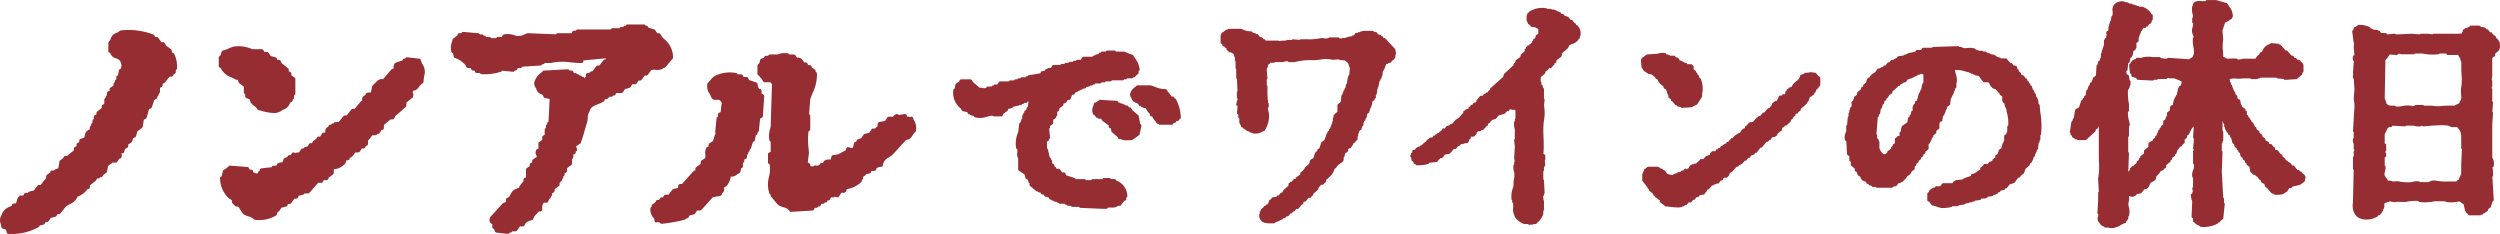
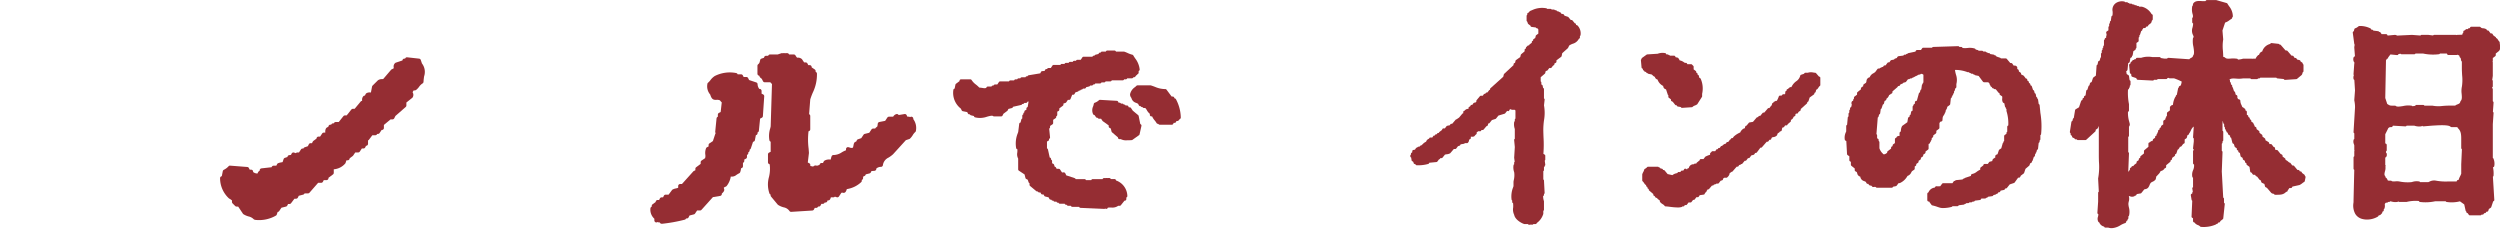
<svg xmlns="http://www.w3.org/2000/svg" width="218.854" height="20.479" viewBox="0 0 218.854 20.479">
  <g transform="translate(0 -10.987)">
    <g transform="translate(65.848 10.384)">
      <g transform="translate(41.006 0.603)">
-         <path d="M15.243,33.419V33.4a.107.107,0,0,0,.057-.095v-.191a.112.112,0,0,0,.031-.025A.108.108,0,0,0,15.356,33l-.058-.343a.106.106,0,0,0-.027-.056l-.857-.914a.108.108,0,0,0-.078-.034h-.057l-.083-.124a.108.108,0,0,0-.089-.048h-.048l-.027-.055a.108.108,0,0,0-.07-.057l-.189-.047-.091-.137a.108.108,0,0,0-.068-.046l-.2-.041a.107.107,0,0,0-.1-.076h-.857a.107.107,0,0,0-.095.057h-.076a.107.107,0,0,0-.095.057h-.077a.107.107,0,0,0-.094.057h-.134a.107.107,0,0,0-.086.043l-.139.186h-.061a.107.107,0,0,0-.1.07l-.314.045a.107.107,0,0,0-.079.056h-.077a.107.107,0,0,0-.095.057h-.248a.106.106,0,0,0-.086.044l-.213-.03a.108.108,0,0,0-.1-.07H9.535a.107.107,0,0,0-.095.057h-.02a.107.107,0,0,0-.089.048l-.471-.047a.1.1,0,0,0-.04,0,4.755,4.755,0,0,1-1.172.11H7.021a.108.108,0,0,0-.09.049l-.587-.049a.109.109,0,0,0-.081.028.1.1,0,0,0-.022.029H5.821a.107.107,0,0,0-.095.057H5.465l-.356.045a.107.107,0,0,0-.088-.046H3.945l-.028-.055a.107.107,0,0,0-.1-.059H3.764l-.082-.124a.109.109,0,0,0-.063-.044l-.192-.048-.148-.2a.108.108,0,0,0-.086-.043H3.116a.108.108,0,0,0-.061-.052l-.271-.091a.107.107,0,0,0-.094-.086l-.483-.048a.108.108,0,0,0-.1-.067H2.03a.107.107,0,0,0-.094-.057H1.916a.107.107,0,0,0-.095-.057H.736a.107.107,0,0,0-.095.057H.564a.108.108,0,0,0-.062.02l-.4.286a.109.109,0,0,0-.04.056c-.007.024-.011.041-.014.054l-.016.015A.107.107,0,0,0,0,31.419v.629a.108.108,0,0,0,.059.1l.075.037.043.129a.107.107,0,0,0,.1.074H.327l.027.055a.106.106,0,0,0,.062.054l.1.033v.094a.107.107,0,0,0,.048.089l.124.082a.107.107,0,0,0,.107.107H.926a.108.108,0,0,0,.034.038L1,32.968a.444.444,0,0,0,.152.08l.045.221a.105.105,0,0,0,.055.073v.248a.107.107,0,0,0,.057.095v.591a.107.107,0,0,0,.057.094v.762a.108.108,0,0,0,.062.1l.048,1.011a2.608,2.608,0,0,1-.052.206v.4a.107.107,0,0,0,.057.095V37.1a.106.106,0,0,0-.055.073l-.058.286a.108.108,0,0,0,.1.128l.019.039,0,.015-.057.572a.107.107,0,0,0,.058.106l.055.028v.219a.107.107,0,0,0,.079.1,1.077,1.077,0,0,1,.015.213.522.522,0,0,0,.134.414v.069a.108.108,0,0,0,.074.1l.129.043.037.074a.107.107,0,0,0,.1.06h.048l.028.055a.107.107,0,0,0,.1.059H2.3a.106.106,0,0,0,.07.054l.15.038a.107.107,0,0,0,.1.079H2.7a.106.106,0,0,0,.061.052,1.106,1.106,0,0,0,.941-.165h.064A.107.107,0,0,0,3.82,39.8a2.239,2.239,0,0,0,.387-1.679,1.259,1.259,0,0,1-.064-.368.108.108,0,0,0,.072-.1v-.229a.107.107,0,0,0-.064-.1L4.1,36.562v-.686a.107.107,0,0,0-.057-.095v-.362a.109.109,0,0,1,0-.058v-.076a.108.108,0,0,0,.057-.1l-.059-.7a.124.124,0,0,0-.014-.033.108.108,0,0,0,.016-.057v-.077a.107.107,0,0,0,.057-.095V34.2a.107.107,0,0,0,.057-.095v-.114l.124-.082a.1.1,0,0,0,.036-.041l.027-.055H4.45a.107.107,0,0,0,.037-.006h0a.154.154,0,0,0,.1.005h0a.106.106,0,0,0,.029,0h.057a.107.107,0,0,0,.095-.057h.648a.121.121,0,0,0,.03,0,1.315,1.315,0,0,1,.44-.069.107.107,0,0,0,.1.073H6.45a.105.105,0,0,0,.03,0,5.645,5.645,0,0,1,1.627-.167,5.151,5.151,0,0,0,.648-.055,2.42,2.42,0,0,1,.923-.006,1.178,1.178,0,0,0,.408.009c.143-.013.29-.027.349.025a.146.146,0,0,0,.072.027c.36,0,.394.027.468.1a1.071,1.071,0,0,0,.184.149l.153.457-.048.574a.107.107,0,0,0-.065.1v.02a.109.109,0,0,0-.056.077l-.1.6a.107.107,0,0,0-.072.085L10.929,36a.106.106,0,0,0-.069.076l-.038.151a.108.108,0,0,0-.08.1v.076a.107.107,0,0,0-.054.07l-.038.15a.107.107,0,0,0-.079.093l-.052.527-.251.2a.107.107,0,0,0-.04.084v.578l-.3.254a.108.108,0,0,0-.039.082v.134a.107.107,0,0,0-.057.095v.248a.106.106,0,0,0-.058.095V39.1a.107.107,0,0,0-.057.095v.077a.106.106,0,0,0-.052.061l-.091.272a.107.107,0,0,0-.086.105v.048l-.055.028a.107.107,0,0,0-.059.1V39.9a.107.107,0,0,0-.058.095v.019a.107.107,0,0,0-.052.061l-.161.484-.261.209a.11.11,0,0,0-.035.05l-.16.48-.14.094a.108.108,0,0,0-.048.089v.057l-.124.082a.109.109,0,0,0-.048.089v.02a.106.106,0,0,0-.053.065l-.1.359-.25.149a.112.112,0,0,0-.046.058l-.1.314-.32.266a.108.108,0,0,0-.039.083v.019a.106.106,0,0,0-.036.03l-.16.214-.156.1a.107.107,0,0,0-.048.089v.116l-.355.254a.115.115,0,0,0-.04.053l-.028.086L6.45,44a.107.107,0,0,0-.085.043l-.135.18-.065.006a.107.107,0,0,0-.107.1L6,44.351a.107.107,0,0,0-.059.1v.123l-.421.368a.109.109,0,0,0-.037.081v.02a.112.112,0,0,0-.039.035l-.082.124H5.307a.106.106,0,0,0-.086.043l-.139.186H5.021a.106.106,0,0,0-.1.059l-.026.051-.35.062a.108.108,0,0,0-.092.107l-.186.143a.112.112,0,0,0-.041.064l-.041.2a.107.107,0,0,0-.064.055l-.027.055H4.05a.107.107,0,0,0-.1.06l-.027.055H3.879a.107.107,0,0,0-.107.107l-.186.143a.108.108,0,0,0-.043.086V46.7a.107.107,0,0,0-.058.095v.019a.107.107,0,0,0-.057.095v.134a.117.117,0,0,0-.027.021.109.109,0,0,0-.03.079c.034.637.471.731.944.731h.364a.107.107,0,0,0,.105-.087l.272-.09a.107.107,0,0,0,.061-.052h.019a.106.106,0,0,0,.095-.058h.019a.107.107,0,0,0,.095-.057h.02a.108.108,0,0,0,.076-.032l.083-.082h.07a.107.107,0,0,0,.1-.06l.033-.065.183-.05a.109.109,0,0,0,.06-.04l.139-.186h.06a.109.109,0,0,0,.089-.048l.083-.124h.057a.108.108,0,0,0,.086-.043l.139-.186h.118a.108.108,0,0,0,.083-.039l.271-.326.094-.047a.108.108,0,0,0,.06-.1v-.07l.051-.052h.07a.109.109,0,0,0,.083-.039l.253-.3h.121a.107.107,0,0,0,.089-.048l.082-.123a.108.108,0,0,0,.107-.107V45.3l.421-.368a.109.109,0,0,0,.037-.081v-.076l.228-.274h.121a.108.108,0,0,0,.076-.031l.228-.229a.106.106,0,0,0,.031-.076v-.114l.141-.1.085-.085a1.566,1.566,0,0,0,.505-.767.375.375,0,0,0,.2-.191.5.5,0,0,1,.058-.089l.457-.343a.1.1,0,0,0,.025-.027.435.435,0,0,0,.055-.27c0-.03,0-.059,0-.086a.109.109,0,0,0,.074-.082l.049-.245.2-.147a.106.106,0,0,0,.028-.032.323.323,0,0,0,.046-.177c0-.029,0-.039.048-.083l.015-.016a.2.2,0,0,0,.137-.027.107.107,0,0,0,.054-.093v0a.655.655,0,0,0,.207-.347h.029a.107.107,0,0,0,.086-.043l.139-.186h0a.107.107,0,0,0,.107-.107v-.248a.107.107,0,0,0,.057-.094v-.134a.108.108,0,0,0,.054-.068l.047-.189.137-.091a.106.106,0,0,0,.042-.055l.091-.271a.108.108,0,0,0,.086-.105v-.191a.107.107,0,0,0,.057-.094v-.048l.055-.027a.11.11,0,0,0,.057-.07l.037-.151a.106.106,0,0,0,.078-.086l.05-.3.132-.088a.107.107,0,0,0,.048-.089v-.076a.107.107,0,0,0,.057-.095v-.076a.107.107,0,0,0,.057-.095v-.02a.107.107,0,0,0,.057-.094v-.077a.107.107,0,0,0,.055-.077l.05-.3.133-.088a.109.109,0,0,0,.042-.055l.033-.1a.107.107,0,0,0,.087-.105v-.191a.107.107,0,0,0,.057-.095v-.077a.107.107,0,0,0,.057-.095v-.248a.107.107,0,0,0,.057-.095v-.076a.108.108,0,0,0,.055-.073l.1-.49a.106.106,0,0,0,.073-.076l.037-.151a.108.108,0,0,0,.08-.1V35a.108.108,0,0,0,.056-.082l.046-.37a.107.107,0,0,0,.069-.1v-.02a.106.106,0,0,0,.045-.045,1.789,1.789,0,0,0,.079-.2,2.093,2.093,0,0,1,.1-.256h.065a.107.107,0,0,0,.1-.076l.2-.041a.108.108,0,0,0,.075-.058l.046-.091.208-.156a.106.106,0,0,0,.043-.086" transform="translate(0 -28.322)" fill="#952d33" />
        <path d="M49.856,28.082l-.085-.028-.012-.041a.107.107,0,0,0-.107-.107l-.2-.245a.108.108,0,0,0-.084-.04H49.3l-.2-.245a.1.1,0,0,0-.05-.035l-.3-.1-.037-.075a.107.107,0,0,0-.07-.056l-.18-.045-.035-.07a.107.107,0,0,0-.1-.06h-.02a.107.107,0,0,0-.069-.054l-.151-.038a.107.107,0,0,0-.1-.08h-.076a.107.107,0,0,0-.094-.057h-.192a.107.107,0,0,0-.094-.057h-.3a.109.109,0,0,0-.065-.053,2.028,2.028,0,0,0-1.282.177.455.455,0,0,0-.277.2l-.011.014h0a.107.107,0,0,0-.107.107v.077a.107.107,0,0,0-.057.095v.4a.109.109,0,0,0,.037.081c.036.032.038.041.042.068a.319.319,0,0,0,.055.141.1.1,0,0,0,.024.025l.185.139v0a.108.108,0,0,0,.094.107l.37.046a.107.107,0,0,0,.067.064l.115.038a.168.168,0,0,0,.04.078v.357l-.186.139a.108.108,0,0,0-.04.06l-.047.188-.137.091a.107.107,0,0,0-.048.089v.048l-.054.027a.108.108,0,0,0-.06.1v.061l-.186.139a.109.109,0,0,0-.031.037l-.028.055h-.048a.108.108,0,0,0-.076.031l-.114.114a.108.108,0,0,0-.031.076v.048l-.055.027a.107.107,0,0,0-.06.1v.121l-.3.254a.109.109,0,0,0-.035.056l-.048.191-.368.262a.11.11,0,0,0-.042.061l-.045.181-.07.035a.107.107,0,0,0-.06.1v.067l-.823.768a.11.11,0,0,0-.031.053l-.049.2-1.119,1.006a.107.107,0,0,0-.036.08v.048l-.055.027a.107.107,0,0,0-.038.031l-.14.186h-.061a.15.15,0,0,0-.107.082l-.016.032h-.048a.109.109,0,0,0-.089.048l-.082.124h-.171a.108.108,0,0,0-.082.039l-.286.343a.109.109,0,0,0-.025.069v.077A.106.106,0,0,0,41,34.8c-.017.02-.03.035-.04.046a.247.247,0,0,0-.161.045.108.108,0,0,0-.034.033l-.082.124h-.057a.107.107,0,0,0-.107.107l-.124.082a.109.109,0,0,0-.048.089V35.4a.385.385,0,0,0-.344.166h-.006a.107.107,0,0,0-.107.107v.105l-.055.027a.112.112,0,0,0-.035.027l-.276.331-.158.106a.106.106,0,0,0-.035.039h-.02a.108.108,0,0,0-.082.037l-.311.362h-.065a.107.107,0,0,0-.1.06l-.033.065-.235.049a.109.109,0,0,0-.065.041l-.139.186h-.118a.107.107,0,0,0-.1.059l-.046.091-.208.156a.1.1,0,0,0-.032.038l-.027.055h-.048a.107.107,0,0,0-.1.06l-.027.055h-.048a.107.107,0,0,0-.1.059l-.028.055h-.048a.108.108,0,0,0-.089.048l-.082.124h-.171a.107.107,0,0,0-.107.1l-.016.008a.381.381,0,0,0-.249.26.818.818,0,0,0-.284.2c-.03.029-.062.059-.1.088a.1.1,0,0,0-.027.033h-.019a.107.107,0,0,0-.076.031l-.082.083h-.07a.107.107,0,0,0-.095.057H35.88a.108.108,0,0,0-.06.018.357.357,0,0,0-.132.15c-.014.026-.023.044-.164.061a.108.108,0,0,0-.094.093l-.008.066a.5.5,0,0,1-.01.069.107.107,0,0,0-.1.107V39.4a.107.107,0,0,0-.058.1v.057a.108.108,0,0,0,.073.1l.043.259A.107.107,0,0,0,35.48,40h0a.35.35,0,0,1,.066.149.107.107,0,0,0,.079.076c.073.017.082.034.087.044a.189.189,0,0,0,.068.065,3.17,3.17,0,0,0,1.059-.117.107.107,0,0,0,.049-.048l.026-.051.63-.062a.109.109,0,0,0,.077-.043l.139-.186h0a.151.151,0,0,0,.107-.082l.016-.032h.105a.106.106,0,0,0,.084-.041l.213-.266a1.011,1.011,0,0,1,.161-.031.75.75,0,0,0,.286-.08.093.093,0,0,0,.023-.02l.311-.362h.122a.107.107,0,0,0,.086-.043l.151-.2.14-.046a.107.107,0,0,0,.061-.053l.033-.066.289-.048a.108.108,0,0,0,.077-.055h.191a.105.105,0,0,0,.054-.015.338.338,0,0,0,.124-.232c.005-.02.012-.048.018-.067l.08-.04a.108.108,0,0,0,.06-.1v-.112l.049,0a.386.386,0,0,0,.236-.027.176.176,0,0,0,.055-.051.754.754,0,0,1,.119-.122.107.107,0,0,0,.055-.094v-.092a.232.232,0,0,0,.115-.086h.177a.107.107,0,0,0,.1-.06l.027-.055h.105a.109.109,0,0,0,.082-.038l.253-.3h.007a.106.106,0,0,0,.091-.052.285.285,0,0,0,.038-.177h.043a.108.108,0,0,0,.084-.04l.209-.261.313-.1a.1.1,0,0,0,.05-.035l.208-.259.539-.162a.115.115,0,0,0,.053-.036l.174-.218.037.018a.107.107,0,0,0,.155-.1v0a.29.29,0,0,1,.14-.063.108.108,0,0,0,.1.058H44.4a.741.741,0,0,0,.058.06v.709a.107.107,0,0,0-.057.095v.134a.1.1,0,0,0-.053.064,1.27,1.27,0,0,0,.053.617v.862a.118.118,0,0,0-.03.023.108.108,0,0,0-.027.082l.058.612-.057.935.045.356a.106.106,0,0,0-.046.088v.134a.106.106,0,0,0-.052.064,1.251,1.251,0,0,0,.056.631,1.883,1.883,0,0,1-.043.72l-.018.109v.384l-.028.093a2.143,2.143,0,0,0-.139,1.1.107.107,0,0,0,.053.064v.134a.108.108,0,0,0,.077.1,2.266,2.266,0,0,1,.007.386,1.074,1.074,0,0,0,.092.64c.065.371.541.69.868.8a.1.1,0,0,0,.034.006h.3a.109.109,0,0,0,.072.055.259.259,0,0,0,.053.007.12.12,0,0,0,.049-.01l.017,0a.1.1,0,0,0,.066-.009l.009-.005a.107.107,0,0,0,.057.016h.058a.107.107,0,0,0,.095-.057h.191a.107.107,0,0,0,.106-.09,1.53,1.53,0,0,0,.567-.783.1.1,0,0,0,.006-.034v-.248a.107.107,0,0,0,.058-.095V43.5a.163.163,0,0,0-.007-.038,1.361,1.361,0,0,1-.068-.431.107.107,0,0,0,.075-.1v-.077a.1.1,0,0,0,.027-.021.108.108,0,0,0,.03-.079l-.057-1.085a.107.107,0,0,0-.058-.089V40.85a.108.108,0,0,0,.058-.095v-.248a.107.107,0,0,0,.057-.095v-.019a.106.106,0,0,0,.03-.024.109.109,0,0,0,.026-.084l-.045-.356a.107.107,0,0,0,.046-.088V39.5a.107.107,0,0,0-.048-.089l-.117-.079a10.2,10.2,0,0,0,.012-1.42c-.009-.249-.019-.5-.019-.755a6.339,6.339,0,0,1,.06-.754,3.726,3.726,0,0,0,0-1.309l.055-.5a.105.105,0,0,0-.027-.083.11.11,0,0,0-.03-.024v-.819a.108.108,0,0,0-.076-.1l-.041-.2a.106.106,0,0,0-.057-.075l-.055-.027V33.1a.108.108,0,0,0-.058-.1v-.369l.363-.311a.106.106,0,0,0,.034-.056l.043-.171.116-.039a.106.106,0,0,0,.052-.038l.139-.185h.118a.108.108,0,0,0,.086-.043l.139-.186h0a.107.107,0,0,0,.107-.107v-.057L48,31.358a.107.107,0,0,0,.048-.089v-.118l.414-.311a.108.108,0,0,0,.041-.064l.05-.25.488-.433a.1.1,0,0,0,.024-.033l.1-.206a1.461,1.461,0,0,1,.3-.151.869.869,0,0,0,.55-.442.107.107,0,0,0,.087-.105v-.134a.108.108,0,0,0,.057-.093,1,1,0,0,0-.27-.829.1.1,0,0,0-.032-.017" transform="translate(-18.647 -25.87)" fill="#952d33" />
        <path d="M79.009,37.127v.048a.107.107,0,0,0,.1.107l.027.055a.107.107,0,0,0,.1.059h.048l.027.055a.107.107,0,0,0,.1.06h.02a.107.107,0,0,0,.074.055l.268.054a.517.517,0,0,1,.089.074.559.559,0,0,0,.2.138.286.286,0,0,0,.229.231.967.967,0,0,0,.5.564.294.294,0,0,0,.244.295l.152.459a.108.108,0,0,0,.052.061v.134a.108.108,0,0,0,.043.086l.186.139v.061a.107.107,0,0,0,.058.1l.094.047.214.267a.108.108,0,0,0,.084.04h.048l.028.055a.108.108,0,0,0,.078.058l.259.043a.106.106,0,0,0,.028.044.108.108,0,0,0,.073.029h.007l.857-.057a.107.107,0,0,0,.074-.037.459.459,0,0,1,.182-.108.933.933,0,0,0,.2-.1.1.1,0,0,0,.027-.029l.4-.628a.106.106,0,0,0,.017-.058v-.212a2.107,2.107,0,0,0-.131-1.33.1.1,0,0,0-.043-.04l-.07-.035-.046-.18a.107.107,0,0,0-.056-.07l-.054-.027v-.048a.108.108,0,0,0-.06-.1l-.055-.027V37.4a.108.108,0,0,0-.043-.086l-.185-.139v-.232a.108.108,0,0,0-.032-.076l-.114-.114a.106.106,0,0,0-.076-.032H82.9l-.027-.055a.107.107,0,0,0-.1-.06h-.086l-.088-.056a.881.881,0,0,0-.372-.163.435.435,0,0,0-.061-.115.542.542,0,0,1-.041-.066.109.109,0,0,0-.053-.049.8.8,0,0,0-.135-.034l-.06-.012-.037-.074a.107.107,0,0,0-.1-.059h-.362a.107.107,0,0,0-.094-.057h-.019a.107.107,0,0,0-.095-.057h-.105l-.027-.055a.105.105,0,0,0-.053-.051,1.179,1.179,0,0,0-.678.049l-.914.057a.108.108,0,0,0-.055.02l-.4.286a.108.108,0,0,0-.04.057c-.007.023-.011.04-.014.053l-.016.016a.106.106,0,0,0-.031.085l.057.629a.108.108,0,0,0,.059.086Z" transform="translate(-42.043 -31.102)" fill="#952d33" />
        <path d="M94.583,40.063l-.261-.3a.108.108,0,0,0-.073-.038c-.072-.006-.13-.016-.182-.024a.9.9,0,0,0-.473.024h-.212a.107.107,0,0,0-.105.086l-.271.09a.108.108,0,0,0-.072.087.832.832,0,0,1-.356.485,1.3,1.3,0,0,0-.416.508h-.093a.108.108,0,0,0-.1.082.192.192,0,0,0-.112.082l-.005.007h-.007a.108.108,0,0,0-.107.107V41.3l-.054.027a.106.106,0,0,0-.06.1v.121a.358.358,0,0,0-.077.075l-.007,0a.133.133,0,0,0-.14,0,.107.107,0,0,0-.061.085.708.708,0,0,1-.183.018.108.108,0,0,0-.1.082,2.164,2.164,0,0,1-.172.376h-.067a.107.107,0,0,0-.095.057H90.7a.106.106,0,0,0-.1.06l-.028.055a.108.108,0,0,0-.1.081l-.037.15a.11.11,0,0,0-.058.04l-.139.186h-.061a.107.107,0,0,0-.082.038l-.311.362h-.065a.108.108,0,0,0-.084.04l-.2.246h-.063a.107.107,0,0,0-.1.06l-.027.055h-.048a.107.107,0,0,0-.081.037l-.318.371-.3.051a.108.108,0,0,0-.066.039l-.2.246h-.006a.106.106,0,0,0-.091.051.287.287,0,0,0-.037.177h-.043a.1.1,0,0,0-.058.017.681.681,0,0,0-.314.348,1.934,1.934,0,0,0-.575.369l-.082.124h-.056a.108.108,0,0,0-.1.06l-.027.055a.105.105,0,0,0-.076.043l-.139.186h-.061a.108.108,0,0,0-.1.06l-.037.074-.129.043a.106.106,0,0,0-.061.052H86.24a.106.106,0,0,0-.1.059l-.028.055h-.048a.108.108,0,0,0-.089.048l-.082.124H85.84a.107.107,0,0,0-.1.06l-.028.055h-.048a.107.107,0,0,0-.089.048l-.082.123h-.228a.107.107,0,0,0-.086.044.434.434,0,0,1-.076.082.107.107,0,0,0-.06.1v.089a2.114,2.114,0,0,0-.409.164.11.11,0,0,0-.027.026l-.139.185H84.24a.107.107,0,0,0-.107.107l-.245.2a.105.105,0,0,0-.041.084l-.121.007a.106.106,0,0,0-.1.059.413.413,0,0,0-.448.341h-.027a.106.106,0,0,0-.1.059l-.034.067A.234.234,0,0,1,83,48.172a.231.231,0,0,0-.122-.051.107.107,0,0,0-.1.048l-.082.123h-.114a.107.107,0,0,0-.1.06l-.027.055h-.048a.105.105,0,0,0-.056.016l-.01,0a.107.107,0,0,0-.153.075l-.1.029a.759.759,0,0,0-.341.16l-.421-.094-.263-.315a.108.108,0,0,0-.082-.039h-.048l-.028-.055a.106.106,0,0,0-.07-.056l-.151-.038a.107.107,0,0,0-.1-.08h-.02a.107.107,0,0,0-.094-.057h-.858a.108.108,0,0,0-.084.04.635.635,0,0,1-.195.144.109.109,0,0,0-.055.071.87.87,0,0,1-.09.216,1.193,1.193,0,0,0-.078.174.088.088,0,0,0-.006.033v.515a.107.107,0,0,0,.04.083.684.684,0,0,1,.114.14,1.173,1.173,0,0,0,.1.136.106.106,0,0,0,.03.022l.055.027V49.6a.108.108,0,0,0,.06.1l.055.027v.048a.107.107,0,0,0,.06.1l.055.027v.048a.107.107,0,0,0,.037.082l.363.311V50.4a.107.107,0,0,0,.107.107l.082.124a.108.108,0,0,0,.089.048H80.4l.027.055a.106.106,0,0,0,.032.039l.186.139v.061a.109.109,0,0,0,.021.064.813.813,0,0,0,.217.185.609.609,0,0,1,.18.152.108.108,0,0,0,.088.049c.087,0,.217.018.37.036a6.048,6.048,0,0,0,.69.058,1.161,1.161,0,0,0,.347-.042.108.108,0,0,0,.061-.052H82.7a.107.107,0,0,0,.1-.06l.027-.055h.105a.107.107,0,0,0,.086-.043l.139-.186h.175a.106.106,0,0,0,.085-.043l.136-.18.065-.006a.107.107,0,0,0,.086-.043l.139-.186h.118a.107.107,0,0,0,.089-.048l.088-.131.352-.051a.107.107,0,0,0,.092-.106v-.005c.052-.042.075-.062.079-.108v-.009a.107.107,0,0,0,.092-.106v-.02a.1.1,0,0,0,.045-.046l.028-.056h.048a.109.109,0,0,0,.082-.038l.253-.3h.064a.108.108,0,0,0,.1-.08l.15-.037a.107.107,0,0,0,.069-.054h.134a.107.107,0,0,0,.086-.043l.152-.2.139-.046a.108.108,0,0,0,.073-.1v-.048l.055-.027a.1.1,0,0,0,.047-.046h.191a.107.107,0,0,0,.1-.066.105.105,0,0,0,.057-.057.107.107,0,0,0,.065-.1v-.02a.107.107,0,0,0,.058-.095v-.057l.123-.082a.111.111,0,0,0,.036-.039h.019a.107.107,0,0,0,.081-.036l.368-.42h.066a.107.107,0,0,0,.1-.06l.038-.074.128-.043a.1.1,0,0,0,.061-.052h.02a.109.109,0,0,0,.084-.04l.2-.246h.063a.107.107,0,0,0,.086-.043l.139-.186h.061a.107.107,0,0,0,.086-.043l.149-.2.192-.048a.11.11,0,0,0,.064-.044l.082-.124h.057a.107.107,0,0,0,.086-.043l.31-.414H89.5a.108.108,0,0,0,.08-.036L90,45.764h.066a.107.107,0,0,0,.089-.048l.083-.124H90.3a.107.107,0,0,0,.1-.079c.037-.132.076-.138.179-.155a.493.493,0,0,0,.309-.143.109.109,0,0,0,.024-.04l.046-.137.141-.094a.108.108,0,0,0,.045-.069l.1-.033a.107.107,0,0,0,.072-.08l.045-.225.113-.037a.111.111,0,0,0,.055-.043l.082-.124h.114a.108.108,0,0,0,.107-.107l.245-.2a.108.108,0,0,0,.041-.084v-.093a.338.338,0,0,0,.207-.2.749.749,0,0,1,.045-.082l.088-.044a.107.107,0,0,0,.059-.1v-.07l.052-.051h.07a.107.107,0,0,0,.1-.059l.045-.089.147-.1a.108.108,0,0,0,.048-.089V42.9l.536-.483a.107.107,0,0,0,.036-.079v-.048l.055-.027a.108.108,0,0,0,.054-.062l.1-.31.371-.266a.107.107,0,0,0,.045-.087v-.048l.055-.027a.109.109,0,0,0,.056-.07l.045-.18.07-.035a.108.108,0,0,0,.031-.024.858.858,0,0,0,.1-.135.388.388,0,0,1,.113-.134.108.108,0,0,0,.048-.089v-.628a.108.108,0,0,0-.107-.107" transform="translate(-42.194 -33.355)" fill="#952d33" />
        <path d="M132.935,43.368a.134.134,0,0,0-.083-.11l-.053-.367a.134.134,0,0,0-.066-.1v-.019a.133.133,0,0,0-.09-.126l-.047-.237a.134.134,0,0,0-.093-.1l-.044-.174a.133.133,0,0,0-.1-.1l-.106-.316a.131.131,0,0,0-.068-.077l-.06-.03V41.56a.133.133,0,0,0-.074-.119l-.045-.022-.016-.061a.134.134,0,0,0-.073-.119l-.062-.031v-.052a.133.133,0,0,0-.133-.133l-.163-.217a.137.137,0,0,0-.046-.039l-.2-.1v-.052a.133.133,0,0,0-.06-.111l-.128-.085-.014-.073a.134.134,0,0,0-.073-.119l-.061-.03v-.12a.135.135,0,0,0-.024-.077.253.253,0,0,0-.25-.1.3.3,0,0,1-.042,0l-.112-.167a.133.133,0,0,0-.111-.06h-.073l-.3-.356a.133.133,0,0,0-.1-.048h-.424a.134.134,0,0,0-.074-.06l-.316-.106a.134.134,0,0,0-.13-.1h-.019a.134.134,0,0,0-.094-.066l-.3-.05a.133.133,0,0,0-.125-.086H128.4a.132.132,0,0,0-.116-.067h-.019a.134.134,0,0,0-.116-.068H128a.133.133,0,0,0-.116-.067h-.289a.134.134,0,0,0-.084-.063l-.174-.044a.134.134,0,0,0-.079-.086,1.48,1.48,0,0,0-.636-.049,2.081,2.081,0,0,1-.432,0,.134.134,0,0,0-.127-.092h-.154a.116.116,0,0,0-.023-.03.125.125,0,0,0-.1-.038l-2.158.068a.132.132,0,0,0-.111.067h-.761a.133.133,0,0,0-.11.059l-.1.143h-.333a.133.133,0,0,0-.119.074l-.034.067-.615.131a.134.134,0,0,0-.09.065h-.019a.133.133,0,0,0-.116.068h-.086a.134.134,0,0,0-.123.082l-.433.054a.2.2,0,0,0-.116.1l-.029.059-.15.05a.133.133,0,0,0-.084.083l-.237.047a.131.131,0,0,0-.085.057l-.1.143h-.063a.133.133,0,0,0-.107.053l-.162.216h-.068a.133.133,0,0,0-.119.074l-.03.061h-.052a.134.134,0,0,0-.116.067h-.019a.134.134,0,0,0-.116.068h-.086a.134.134,0,0,0-.107.053l-.185.25a1.037,1.037,0,0,1-.166.116.639.639,0,0,0-.322.349.35.35,0,0,0-.283.328.4.4,0,0,1-.047.156l-.178.119a.133.133,0,0,0-.06.111v.063l-.143.1a.133.133,0,0,0-.059.111v.07l-.288.23a.133.133,0,0,0-.05.1v.135l-.217.162a.135.135,0,0,0-.053.107v.086a.133.133,0,0,0-.068.116v.052l-.061.03a.136.136,0,0,0-.063.067.285.285,0,0,0,.006.257.1.1,0,0,0-.013.033l-.044.174a.133.133,0,0,0-.1.128v.086a.133.133,0,0,0-.067.116v.154a.135.135,0,0,0-.067.116v.221a.133.133,0,0,0-.067.1l-.057.632a.134.134,0,0,0-.078.122v.451l-.021.058a1.1,1.1,0,0,0-.1.686.13.13,0,0,0,.065.071l.065.033.063,1.136a.136.136,0,0,0,.059.1l.143.1v.333a.133.133,0,0,0,.074.119l.061.03v.255a.132.132,0,0,0,.05.1l.287.23v.138a.133.133,0,0,0,.073.119l.1.05a.547.547,0,0,1,.046.125.353.353,0,0,0,.267.281.462.462,0,0,0,.34.393.911.911,0,0,1,.148.069l.051.1a.134.134,0,0,0,.119.073h.052l.03.061a.134.134,0,0,0,.087.07l.175.043a.132.132,0,0,0,.127.1h.067a.131.131,0,0,0,.067-.018l.007,0a.136.136,0,0,0,.078.013.133.133,0,0,0,.117.069h1.281a.133.133,0,0,0,.126-.09l.237-.047a.132.132,0,0,0,.08-.051l.16-.213.071,0a.132.132,0,0,0,.068-.019,1.42,1.42,0,0,0,.645-.615.538.538,0,0,0,.327-.3c.019-.034.039-.072.067-.113l.181-.121a.133.133,0,0,0,.059-.111v-.187l.062-.031a.134.134,0,0,0,.073-.119v-.063l.143-.1a.133.133,0,0,0,.059-.111v-.063l.144-.095a.135.135,0,0,0,.059-.111v-.064l.142-.094a.133.133,0,0,0,.06-.111V47.7l.143-.1a.134.134,0,0,0,.059-.111v-.068l.216-.162a.135.135,0,0,0,.054-.107v-.389l.06-.03a.132.132,0,0,0,.074-.119V46.6a.134.134,0,0,0,.067-.116v-.018a.133.133,0,0,0,.068-.116v-.08l.1-.1a.132.132,0,0,0,.039-.094V46.01l.217-.162a.134.134,0,0,0,.053-.107v-.135l.217-.162a.134.134,0,0,0,.053-.107v-.424a.135.135,0,0,0,.044-.041l.027-.055a.464.464,0,0,1,.053-.014l.044-.011a.133.133,0,0,0,.1-.124c.011-.268.033-.3.09-.388a1.681,1.681,0,0,0,.1-.163.137.137,0,0,0,.015-.061v-.019a.135.135,0,0,0,.067-.116v-.086a.134.134,0,0,0,.068-.116V43.7a.135.135,0,0,0,.067-.116v-.068l.216-.162a.132.132,0,0,0,.053-.092l.055-.5a.133.133,0,0,0,.081-.122V42.62a.133.133,0,0,0,.067-.116v-.019a.133.133,0,0,0,.067-.116v-.019a.134.134,0,0,0,.067-.116v-.086a.133.133,0,0,0,.064-.084l.044-.174a.133.133,0,0,0,.094-.127v-.25a1.422,1.422,0,0,0-.039-.837,2.807,2.807,0,0,1-.084-.4,3.019,3.019,0,0,1,1.09.193.131.131,0,0,0,.047.009h.086a.134.134,0,0,0,.116.068h.019a.133.133,0,0,0,.116.067h.086a.134.134,0,0,0,.116.067h.019a.133.133,0,0,0,.09.065l.287.058.374.5a.134.134,0,0,0,.107.053h.356a.924.924,0,0,1,.118.118v.019a.133.133,0,0,0,.067.116v.019a.133.133,0,0,0,.074.119l.062.031a.133.133,0,0,0,.132.118h.019a.134.134,0,0,0,.116.067h.07l.229.287a.13.13,0,0,0,.045.036l.06.03v.052a.133.133,0,0,0,.06.111l.167.111a.584.584,0,0,1,.009.188.555.555,0,0,0,.052.331.136.136,0,0,0,.054.051l.077.038.055.273a.136.136,0,0,0,.065.09v.019a.135.135,0,0,0,.067.116v.154a.135.135,0,0,0,.006.041,3.575,3.575,0,0,1,.153,1.248.133.133,0,0,0-.091.126v.424a.133.133,0,0,0-.068.116v.063l-.143.1a.134.134,0,0,0-.059.111V46.5a.133.133,0,0,0-.067.116v.019a.135.135,0,0,0-.062.08l-.122.425-.162.108a.137.137,0,0,0-.052.069l-.114.34c-.129.044-.237.1-.189.258a.077.077,0,0,1-.009.025l-.175.117a.137.137,0,0,0-.053.069l-.044.133-.2.05a.132.132,0,0,0-.078.055l-.1.142h-.266a.133.133,0,0,0-.133.133l-.216.163a.134.134,0,0,0-.053.107v.106a1.353,1.353,0,0,0-.308.18.9.9,0,0,1-.393.19.133.133,0,0,0-.109.131v.039l-.516.172a.136.136,0,0,0-.074.061h-.018a.134.134,0,0,0-.122.079l-.565.057a.133.133,0,0,0-.1.067h-.019a.133.133,0,0,0-.111.06l-.094.142h-.805a.134.134,0,0,0-.107.053l-.162.217H124.1a.132.132,0,0,0-.041.006l-.023.009a.255.255,0,0,0-.176-.01.134.134,0,0,0-.092.1l-.047.015A.677.677,0,0,0,123.2,51a.134.134,0,0,0-.1.13v.539a.134.134,0,0,0,.133.133h.039a.571.571,0,0,0,.11.171.609.609,0,0,1,.073.1.133.133,0,0,0,.091.065,3.458,3.458,0,0,1,.453.132c.074.025.145.049.208.067a1.054,1.054,0,0,0,.285.031,2.905,2.905,0,0,0,.74-.1.134.134,0,0,0,.072-.06h.424a.134.134,0,0,0,.123-.082l.433-.054a.136.136,0,0,0,.1-.066h.019a.134.134,0,0,0,.116-.068h.154a.134.134,0,0,0,.116-.067h.154a.134.134,0,0,0,.116-.068h.086a.133.133,0,0,0,.123-.082l.433-.054a.132.132,0,0,0,.1-.073l.031-.061h.322a.134.134,0,0,0,.116-.068h.019a.133.133,0,0,0,.124-.084l.367-.052a.132.132,0,0,0,.109-.094l.174-.044a.132.132,0,0,0,.084-.063h.019a.134.134,0,0,0,.119-.074l.03-.061h.052a.133.133,0,0,0,.119-.074l.038-.076.274-.055a.132.132,0,0,0,.093-.071l.03-.061h.052a.133.133,0,0,0,.1-.05l.245-.307.367-.122a.132.132,0,0,0,.066-.049l.3-.416h.066a.134.134,0,0,0,.119-.074l.054-.107.244-.183a.142.142,0,0,0,.046-.064l.116-.347.313-.266a.131.131,0,0,0,.043-.061l.05-.15.085-.042a.133.133,0,0,0,.075-.12v-.019a.133.133,0,0,0,.06-.074l.106-.317a.133.133,0,0,0,.1-.13v-.086a.133.133,0,0,0,.067-.116v-.019a.133.133,0,0,0,.063-.084l.044-.174a.132.132,0,0,0,.094-.113l.055-.5a.134.134,0,0,0,.081-.122v-.086a.134.134,0,0,0,.068-.116v-.356a.132.132,0,0,0,.062-.079,7,7,0,0,0-.062-1.87Zm-13.3,4.022a.132.132,0,0,0-.05.1v.053l-.06.03a.132.132,0,0,0-.057.053h-.019a.133.133,0,0,0-.1.045l-.111-.022a.132.132,0,0,0-.052-.068,1.053,1.053,0,0,1-.277-.45v-.518a.133.133,0,0,0-.067-.116v-.086a.133.133,0,0,0-.075-.119l-.06-.03v-.254a.132.132,0,0,0-.059-.11l.116-1.455a.132.132,0,0,0,.073-.089l.044-.174a.134.134,0,0,0,.094-.109l.052-.367a.133.133,0,0,0,.077-.081l.106-.317a.134.134,0,0,0,.1-.1l.052-.211.08-.039a.135.135,0,0,0,.067-.077l.038-.115a.133.133,0,0,0,.075-.047.626.626,0,0,0,.138-.245.255.255,0,0,0,.151-.1l0-.007h.005a.133.133,0,0,0,.133-.133v-.073l.426-.365a.144.144,0,0,0,.033-.042l.03-.061h.053a.132.132,0,0,0,.119-.074l.034-.067.158-.068A.134.134,0,0,0,121,41.4l.174-.044a.131.131,0,0,0,.074-.049l.163-.217h.068a.133.133,0,0,0,.116-.067h.087a.134.134,0,0,0,.116-.068h.019a.134.134,0,0,0,.116-.067h.018a.134.134,0,0,0,.116-.068h.019a.134.134,0,0,0,.116-.067h.019a.134.134,0,0,0,.116-.068h.086a.133.133,0,0,0,.114-.064c.113,0,.127.014.172.043l.052.033v.682a.133.133,0,0,0-.068.116v.019a.132.132,0,0,0-.066.1l-.053.368a.131.131,0,0,0-.079.091l-.044.174a.133.133,0,0,0-.091.093l-.176.643h-.033a.134.134,0,0,0-.132.116l-.011.092a.536.536,0,0,1-.008.063.133.133,0,0,0-.117.132V43.4a.134.134,0,0,0-.068.116v.322l-.06.03a.135.135,0,0,0-.072.093l-.048.238a.134.134,0,0,0-.09.126v.052l-.061.03a.135.135,0,0,0-.073.1l-.058.35-.427.305a.141.141,0,0,0-.034.035.829.829,0,0,0-.1.353c-.006.045-.012.09-.021.131a.134.134,0,0,0-.1.129v.248a.323.323,0,0,0-.21.045.134.134,0,0,0-.046.052l-.03.062a.133.133,0,0,0-.118.132v.333l-.143.1a.134.134,0,0,0-.059.111v.052l-.06.03a.133.133,0,0,0-.075.119v.071Z" transform="translate(-61.236 -34.156)" fill="#952d33" />
        <path d="M172.325,42.873v-.022a.123.123,0,0,0-.049-.1l-.211-.158v0a.122.122,0,0,0-.122-.122h-.055l-.032-.063a.122.122,0,0,0-.109-.067h-.072l-.288-.346a.123.123,0,0,0-.094-.044h-.069l-.159-.211a.121.121,0,0,0-.1-.048h-.022a.114.114,0,0,0-.031-.038l-.053-.045a.682.682,0,0,0-.227-.145v-.04a.123.123,0,0,0-.049-.1l-.211-.158V41.1a.122.122,0,0,0-.068-.109l-.106-.053-.243-.3a.123.123,0,0,0-.1-.046h-.079l-.059-.059v-.079a.122.122,0,0,0-.122-.122l-.163-.211a.121.121,0,0,0-.1-.048h-.107l-.037-.112a.123.123,0,0,0-.053-.066l-.266-.159v-.061a.123.123,0,0,0-.048-.1l-.211-.158v-.069a.122.122,0,0,0-.049-.1l-.211-.158v-.069a.121.121,0,0,0-.049-.1l-.211-.159v-.069a.122.122,0,0,0-.068-.109l-.084-.042-.049-.147a.121.121,0,0,0-.059-.069V38.3a.123.123,0,0,0-.054-.1l-.141-.094v-.065a.122.122,0,0,0-.068-.109l-.062-.031v-.055a.121.121,0,0,0-.067-.109l-.062-.031v-.054a.122.122,0,0,0-.068-.109l-.062-.031v-.249a.121.121,0,0,0-.068-.109l-.062-.031v-.055a.122.122,0,0,0-.122-.122H167l-.006-.008a.239.239,0,0,0-.146-.1,1.376,1.376,0,0,0-.081-.2.778.778,0,0,1-.091-.354.122.122,0,0,0-.083-.111l-.114-.038a.123.123,0,0,0-.062-.084V35.9a.122.122,0,0,0-.068-.109l-.079-.04-.052-.206a.12.12,0,0,0-.094-.089l-.1-.309a.119.119,0,0,0-.059-.069v-.087a.123.123,0,0,0-.091-.118l-.043-.171a.121.121,0,0,0-.061-.079v-.087a.123.123,0,0,0-.049-.1l.009-.008c.119-.11.352-.1.6-.082a2.231,2.231,0,0,0,.579-.018h.007a.121.121,0,0,0,.033,0h.607a.122.122,0,0,0,.108.065h.454a.122.122,0,0,0,.108-.065h.087a.121.121,0,0,0,.107-.065h1.257a.119.119,0,0,0,.032,0,.117.117,0,0,0,.032,0h.087a.123.123,0,0,0,.1.065l.548.055a.13.13,0,0,0,.03.043.118.118,0,0,0,.091.032l.975-.065a.121.121,0,0,0,.07-.028l.39-.325a.113.113,0,0,0,.022-.024.349.349,0,0,0,.062-.162c0-.03.006-.04.047-.075a.123.123,0,0,0,.042-.093v-.519a.121.121,0,0,0-.065-.108v-.022a.122.122,0,0,0-.055-.1l-.14-.094a.121.121,0,0,0-.093-.118l-.205-.051L171.6,32.6a.122.122,0,0,0-.109-.067h-.064l-.094-.141a.122.122,0,0,0-.1-.054h-.073l-.354-.412a.122.122,0,0,0-.093-.042h-.074l-.418-.478a.124.124,0,0,0-.092-.042H170.1a.12.12,0,0,0-.094-.064l-.584-.065a.122.122,0,0,0-.1.03.125.125,0,0,0-.032.046.97.97,0,0,0-.7.662.378.378,0,0,0-.254.232c-.01.021-.021.043-.036.068a.125.125,0,0,0-.094.044l-.045.053a.68.68,0,0,0-.145.228h-.235a.125.125,0,0,0-.065.019.121.121,0,0,0-.064-.019h-.715a.334.334,0,0,0-.058.012,1.713,1.713,0,0,1-.412.07.122.122,0,0,0-.115-.082l-.044,0a2.053,2.053,0,0,0-.466-.007c-.252.016-.408.021-.5-.084a.12.12,0,0,0-.053-.034l-.112-.037c0-.174-.013-.35-.024-.522a3.658,3.658,0,0,1,.021-.985.134.134,0,0,0,0-.039l-.063-.755.231-.693a1.175,1.175,0,0,0,.37-.2,1.6,1.6,0,0,1,.178-.117.119.119,0,0,0,.059-.072.6.6,0,0,0,.016-.062l.019-.018a.121.121,0,0,0,.036-.089,1.438,1.438,0,0,0-.324-.87c-.05-.071-.1-.144-.147-.226a.122.122,0,0,0-.073-.057l-.91-.26a.126.126,0,0,0-.033,0h-.78a.121.121,0,0,0-.117.086,1.951,1.951,0,0,1-.367,0c-.267-.015-.57-.03-.725.229a.125.125,0,0,0-.018.063v.087a.124.124,0,0,0-.059.069,1.458,1.458,0,0,0,.035.71c.011.051.021.094.024.108v.152a.122.122,0,0,0-.064.108V29.4a.122.122,0,0,0,.081.115,1.511,1.511,0,0,1-.077.437.849.849,0,0,0,.069.584.864.864,0,0,1,.061.184.121.121,0,0,0-.065.081,2.061,2.061,0,0,0,.035.749c.048.294.1.628-.01.76a.123.123,0,0,0-.024.044.21.21,0,0,1-.14.162.6.6,0,0,0-.188.136l-1.819-.125a.124.124,0,0,0-.092.033.127.127,0,0,0-.024.032h-.217a.117.117,0,0,0-.032,0l-.013,0-.294-.049a.122.122,0,0,0-.116-.083h-.585a.119.119,0,0,0-.032,0h-.007a2.038,2.038,0,0,0-.971.062h-.354a.122.122,0,0,0-.109.068l-.028.055-.058.007a.122.122,0,0,0-.108.064h-.022a.122.122,0,0,0-.122.111l-.063.032a.127.127,0,0,0-.061.07l-.038.115a.121.121,0,0,0-.1.132l.065.649a.122.122,0,0,0,.111.109.671.671,0,0,1,.012.083l.007.069a.123.123,0,0,0,.083.1l.342.114.042.085a.121.121,0,0,0,.1.066l1.3.065a.115.115,0,0,0,.09-.033.122.122,0,0,0,.024-.031h.217a.121.121,0,0,0,.108-.065h.737a.122.122,0,0,0,.117-.086l.114-.023a.123.123,0,0,0,.094.044h.372a5.15,5.15,0,0,1,.573.235l.093.042a1.07,1.07,0,0,1-.086.353l-.1.048a.122.122,0,0,0-.068.109v.022a.122.122,0,0,0-.062.083l-.111.557a.121.121,0,0,0-.086.117v.022a.123.123,0,0,0-.051.051,1.788,1.788,0,0,0-.2.682l-.116.039a.122.122,0,0,0-.074.069.121.121,0,0,0-.075.112v.264l-.211.159a.121.121,0,0,0-.049.1v.217a.122.122,0,0,0-.065.108v.022a.121.121,0,0,0-.064.107v.065l-.141.094a.122.122,0,0,0-.054.1v.259l-.14.094a.122.122,0,0,0-.054.1v.055l-.062.031a.122.122,0,0,0-.068.109v.055l-.063.031a.122.122,0,0,0-.067.109v.087a.122.122,0,0,0-.065.108v.022a.122.122,0,0,0-.065.108v.054l-.062.032a.121.121,0,0,0-.067.109v.064l-.141.094a.124.124,0,0,0-.048.062l-.044.135c-.093-.026-.165.036-.223.107h-.007a.122.122,0,0,0-.122.122v.268l-.346.289a.123.123,0,0,0-.044.094v.2l-.279.223a.121.121,0,0,0-.046.1v.055l-.062.031a.121.121,0,0,0-.067.109v.065l-.141.094a.122.122,0,0,0-.054.1v.069l-.211.158a.123.123,0,0,0-.035.042l-.029.058-.057,0a.121.121,0,0,0-.108.067l-.032.063a.122.122,0,0,0-.111.122v.087a.115.115,0,0,0-.042.037.592.592,0,0,0-.057.1l-.008.016-.035-.037.062-1.563a.122.122,0,0,0-.034-.089.119.119,0,0,0-.031-.023v-.737a.116.116,0,0,0,0-.032.12.12,0,0,0,0-.033V39.45a.122.122,0,0,0,.065-.107v-.79a.305.305,0,0,0,.062-.276c-.009-.039-.021-.085-.034-.139a2.634,2.634,0,0,1-.115-.887.121.121,0,0,0,.087-.117v-.519a.109.109,0,0,0,0-.033,5.089,5.089,0,0,1-.085-1.278.122.122,0,0,0,.09-.118v-.022a.122.122,0,0,0,.065-.108v-.087a.121.121,0,0,0,.065-.108V34.6a.121.121,0,0,0-.081-.115l-.051-.357a.122.122,0,0,0-.053-.084l-.151-.1-.041-.248.049-.024a.181.181,0,0,0,.07-.126l.055-.554.069-.035a.122.122,0,0,0,.066-.089l.055-.329.074-.037a.123.123,0,0,0,.068-.109V32.37a.121.121,0,0,0,.063-.087l.057-.338.151-.1a.123.123,0,0,0,.054-.1v-.022a.122.122,0,0,0,.065-.108v-.39l.14-.094a.122.122,0,0,0,.054-.1v-.282a.122.122,0,0,0,.065-.108v-.087a.119.119,0,0,0,.059-.069l.1-.309a.122.122,0,0,0,.1-.12v-.022a.122.122,0,0,0,.053-.054l.027-.055.123-.007a.122.122,0,0,0,.109-.068l.028-.055.058-.007a.122.122,0,0,0,.122-.122l.211-.163a.112.112,0,0,0,.027-.028.357.357,0,0,0,.062-.16c.005-.031.007-.041.048-.078a.124.124,0,0,0,.042-.092V28.82a.122.122,0,0,0-.1-.12,1.371,1.371,0,0,0-.828-.645.126.126,0,0,0-.041-.007h-.217a.122.122,0,0,0-.108-.065h-.087a.121.121,0,0,0-.107-.065h-.087a.122.122,0,0,0-.108-.065h-.087a.122.122,0,0,0-.108-.065h-.152a.121.121,0,0,0-.107-.065h-.022a.122.122,0,0,0-.108-.065h-.152a.121.121,0,0,0-.071-.059.952.952,0,0,0-.753.145.711.711,0,0,0-.272.719,1.542,1.542,0,0,1-.016.369.121.121,0,0,0-.09.1l-.051.357a.122.122,0,0,0-.08.115v.087a.122.122,0,0,0-.065.108v.152a.122.122,0,0,0-.065.107v.259l-.14.094a.121.121,0,0,0-.052.126l.041.207a.121.121,0,0,0-.044.094v.12l-.062.031a.121.121,0,0,0-.068.109v.022a.121.121,0,0,0-.064.107v.412a.121.121,0,0,0-.065.108v.087a.122.122,0,0,0-.065.108v.087a.122.122,0,0,0-.065.108v.152a.122.122,0,0,0-.065.108v.282a.125.125,0,0,0-.061.078l-.052.206-.079.04a.123.123,0,0,0-.065.085l-.046.232a.122.122,0,0,0-.085.108l-.061.854-.216.162a.124.124,0,0,0-.042.059l-.113.342-.085.042a.124.124,0,0,0-.064.08l-.043.171a.122.122,0,0,0-.084.079l-.1.309a.121.121,0,0,0-.1.1l-.056.392-.073.036a.123.123,0,0,0-.067.109v.054l-.063.032a.122.122,0,0,0-.067.109v.055l-.062.031a.125.125,0,0,0-.061.07l-.181.542-.286.172a.124.124,0,0,0-.058.084l-.113.684a.121.121,0,0,0-.079.086l-.043.171a.122.122,0,0,0-.089.1l-.13.845a.124.124,0,0,0,.028.1.12.12,0,0,0,.035.028v.087a.122.122,0,0,0,.1.12l.038.113a.121.121,0,0,0,.077.078l.114.038a.122.122,0,0,0,.12.1h.087a.122.122,0,0,0,.108.065h.649a.123.123,0,0,0,.083-.032l.779-.715a.12.12,0,0,0,.04-.09v-.064l.141-.094a.12.12,0,0,0,.034-.034.888.888,0,0,0,.1-.217c0,.58,0,1.127,0,1.66V41.1c0,.165.005.343.011.527a5.6,5.6,0,0,1-.071,1.454.12.12,0,0,0,0,.04l.059,1.123a.123.123,0,0,0-.059.1v.771l-.065.974a.122.122,0,0,0,.033.092.121.121,0,0,0,.049.032.76.76,0,0,1-.03.22.545.545,0,0,0,.029.442.121.121,0,0,0,.079.057.6.6,0,0,0,.428.369.122.122,0,0,0,.118.088h.24a1.009,1.009,0,0,0,.307.049,1.609,1.609,0,0,0,.772-.26,1.946,1.946,0,0,1,.4-.183.123.123,0,0,0,.085-.079l.038-.114a.122.122,0,0,0,.1-.12V46.66a.122.122,0,0,0,.065-.107V46.4a.122.122,0,0,0,.06-.071,1.489,1.489,0,0,0-.019-.724,1.694,1.694,0,0,1-.041-.288,1.132,1.132,0,0,1,.032-.206.817.817,0,0,0,.007-.479c.03-.013.051,0,.091.012a.475.475,0,0,0,.373.008.12.12,0,0,0,.066-.057h.022a.121.121,0,0,0,.109-.068l.038-.074.328-.055a.121.121,0,0,0,.075-.044l.246-.307a.55.55,0,0,1,.09-.025.416.416,0,0,0,.249-.123.962.962,0,0,0,.132-.242.564.564,0,0,1,.116-.2.682.682,0,0,1,.137-.081.633.633,0,0,0,.275-.207.13.13,0,0,0,.014-.038l.046-.232a.125.125,0,0,0,.059-.04,1.418,1.418,0,0,1,.1-.112.934.934,0,0,0,.22-.31.469.469,0,0,0,.346-.23l.013-.017h0a.122.122,0,0,0,.122-.122v-.138l.346-.288a.123.123,0,0,0,.044-.094V41.5l.062-.031a.123.123,0,0,0,.068-.109v-.069l.211-.158a.122.122,0,0,0,.049-.1v-.054l.062-.031a.123.123,0,0,0,.062-.071l.1-.309a.123.123,0,0,0,.073-.045l.02-.025a.541.541,0,0,0,.107-.186h.037a.124.124,0,0,0,.1-.049l.159-.211h0a.122.122,0,0,0,.122-.122v-.259l.141-.094a.122.122,0,0,0,.051-.072l.051-.206.08-.04a.122.122,0,0,0,.068-.109v-.022a.119.119,0,0,0,.048-.046c.037-.063.068-.126.1-.189a.9.9,0,0,1,.235-.342l.019.014-.06.9a.125.125,0,0,0,.033.092.129.129,0,0,0,.032.024v.269l-.065.584a.121.121,0,0,0,.03.095.115.115,0,0,0,.034.026V40.6a.122.122,0,0,0-.065.108v1.039a.122.122,0,0,0,.088.117.968.968,0,0,1-.08.491.959.959,0,0,0-.069.592.124.124,0,0,0,.061.077v.824a.118.118,0,0,0-.036.029.12.12,0,0,0-.027.1l.045.273a.124.124,0,0,0-.047.1V44.4l-.062.031a.121.121,0,0,0-.066.13l.065.39a.119.119,0,0,0,.058.085l-.06,1.384a.122.122,0,0,0,.067.114l.062.031v.249a.122.122,0,0,0,.121.122.643.643,0,0,0,.312.234.45.45,0,0,1,.184.116.123.123,0,0,0,.09.04h0a2.677,2.677,0,0,0,1.291-.209.12.12,0,0,0,.051-.05h.022a.121.121,0,0,0,.108-.067l.03-.058.057,0a.122.122,0,0,0,.122-.122l.211-.163a.123.123,0,0,0,.048-.084l.13-1.234a.123.123,0,0,0-.031-.095.119.119,0,0,0-.034-.026v-.347a.122.122,0,0,0-.07-.11l-.124-2.288.064-1.689a.122.122,0,0,0-.034-.09.115.115,0,0,0-.03-.023v-.629a.122.122,0,0,0,.064-.108V39.84a.121.121,0,0,0,.065-.108v-.715a.121.121,0,0,0-.065-.107v-.737a.122.122,0,0,0-.036-.086.2.2,0,0,0,.028-.029l.029.089a.123.123,0,0,0,.059.068v.022a.122.122,0,0,0,.065.108V38.5a.122.122,0,0,0,.065.108v.087a.122.122,0,0,0,.065.108v.022a.122.122,0,0,0,.065.108v.022a.122.122,0,0,0,.067.109l.062.031v.055a.123.123,0,0,0,.055.1l.14.094v.064a.122.122,0,0,0,.091.118l.108.431a.122.122,0,0,0,.064.08l.065.032.065.213a.121.121,0,0,0,.051.071l.141.094v.065a.122.122,0,0,0,.067.109l.063.031v.055a.121.121,0,0,0,.068.109l.076.038.053.267a.124.124,0,0,0,.052.077l.141.094v.064a.122.122,0,0,0,.055.1l.14.094v.064a.123.123,0,0,0,.068.109l.062.031v.055a.122.122,0,0,0,.049.1l.22.165.058.4a.122.122,0,0,0,.121.1l.094.141a.122.122,0,0,0,.1.054h.119l.032.063a.12.12,0,0,0,.054.054l.1.052.178.236a.12.12,0,0,0,.043.036l.084.042.049.147a.125.125,0,0,0,.062.07l.209.1.051.205a.122.122,0,0,0,.064.08l.107.053.374.436a.108.108,0,0,0,.023.021.345.345,0,0,0,.162.061c.03,0,.039.006.074.047a.121.121,0,0,0,.093.043h.053c.445,0,.66-.005.909-.26h.012a.122.122,0,0,0,.122-.122v-.021a.119.119,0,0,0,.045-.041l.094-.141h.129a.122.122,0,0,0,.109-.068l.032-.064.619-.136a1.129,1.129,0,0,0,.245-.157,1.333,1.333,0,0,1,.156-.109.12.12,0,0,0,.063-.083l.065-.325a.123.123,0,0,0-.025-.1.117.117,0,0,0-.037-.03" transform="translate(-77.407 -27.464)" fill="#952d33" />
-         <path d="M213.807,33.632c0-.054-.01-.111-.012-.176a.121.121,0,0,0-.044-.09.449.449,0,0,1-.087-.114.843.843,0,0,0-.1-.134.125.125,0,0,0-.035-.026l-.062-.031v-.054a.123.123,0,0,0-.049-.1l-.237-.177-.053-.1a.121.121,0,0,0-.109-.067h-.069l-.158-.211a.122.122,0,0,0-.1-.049h-.054l-.032-.063a.118.118,0,0,0-.051-.053.714.714,0,0,0-.271-.075.276.276,0,0,1-.216-.094.124.124,0,0,0-.091-.04h-.714a.121.121,0,0,0-.108.067l-.032.063h-.054a.122.122,0,0,0-.118.092c-.11-.052-.185.013-.263.1h-.009a.122.122,0,0,0-.122.122v.087a.118.118,0,0,0-.059.069l-.033.1-.436.014a.122.122,0,0,0-.065.019.125.125,0,0,0-.065-.019h-1.884a.121.121,0,0,0-.1.052l-.42-.052h-.584a.122.122,0,0,0-.1.057l-.747-.056-1.305.062a.347.347,0,0,0-.193-.062l-.632.058-.028-.055a.122.122,0,0,0-.109-.068h-.389l-.094-.141a.122.122,0,0,0-.1-.054h-.022a.121.121,0,0,0-.092-.064l-.421-.053a.121.121,0,0,0-.114-.078h-.055l-.032-.063a.114.114,0,0,0-.044-.048,2.037,2.037,0,0,0-.973-.213.163.163,0,0,0-.094.043.8.8,0,0,1-.279.161.125.125,0,0,0-.071.083l-.043.172a.124.124,0,0,0-.061.038.121.121,0,0,0-.029.1l.13.974a.12.12,0,0,0,.037.071,1.094,1.094,0,0,0-.037.247l.059.763-.057.028a.123.123,0,0,0-.06.066.491.491,0,0,0,.075.469l.01.016a.121.121,0,0,0-.028.069l-.065.91a.121.121,0,0,0,.031.091.571.571,0,0,0-.028.339.122.122,0,0,0,.068.08l.059.919-.062.813v.061l.01.055a2.7,2.7,0,0,1,.054.567l-.13,2.144a.121.121,0,0,0,.033.091.109.109,0,0,0,.032.024v.5a.124.124,0,0,0-.062.077.592.592,0,0,0,.031.379.577.577,0,0,1,.031.106v.39a.122.122,0,0,0,.065.108V42.9a.122.122,0,0,0-.065.107v.412a.122.122,0,0,0-.065.108V44.5a.122.122,0,0,0,.063.107l-.062,2.622c0,.078,0,.162-.006.249a1.524,1.524,0,0,0,.16.993,1,1,0,0,0,.642.444,1.58,1.58,0,0,0,.379.044,1.856,1.856,0,0,0,.961-.264.247.247,0,0,0,.057-.075l.018-.036h.054a.122.122,0,0,0,.086-.036l.13-.13a.123.123,0,0,0,.036-.086V48.28l.063-.031a.122.122,0,0,0,.066-.109v-.087a.122.122,0,0,0,.059-.067.666.666,0,0,0,.034-.307.152.152,0,0,1,.065-.166.128.128,0,0,0,.023-.03h.087a.122.122,0,0,0,.108-.065h.087a.122.122,0,0,0,.1-.06l.109.022a1.185,1.185,0,0,0,.5.038.137.137,0,0,0,.1-.049.121.121,0,0,0,.1.049h.584a.112.112,0,0,0,.033,0,3.321,3.321,0,0,1,1.084-.083.121.121,0,0,0,.084.083,3.969,3.969,0,0,0,1.347-.06h.916a.12.12,0,0,0,.075.06,2.909,2.909,0,0,0,1.14-.047l.033-.006.374.268.12.539a.124.124,0,0,0,.062.081v.022a.122.122,0,0,0,.122.122l.094.141a.123.123,0,0,0,.1.054h.909a.122.122,0,0,0,.108-.065h.086a.121.121,0,0,0,.109-.067l.03-.059.057,0a.122.122,0,0,0,.108-.067l.032-.062h.055a.121.121,0,0,0,.116-.084l.052-.155.16-.107a.122.122,0,0,0,.048-.063l.167-.5a.12.12,0,0,0,.065-.036.123.123,0,0,0,.034-.091l-.124-2.032a.123.123,0,0,0,.054-.071,2.48,2.48,0,0,0-.047-.745l.048-.024a.121.121,0,0,0,.06-.065,1.119,1.119,0,0,0-.066-.676.12.12,0,0,0-.056-.061V40.614l.065-.974a.123.123,0,0,0-.033-.092.125.125,0,0,0-.024-.021l.057-.8a.119.119,0,0,0-.008-.054.152.152,0,0,0-.058-.071V37.552a.122.122,0,0,0-.065-.108V37.4a.122.122,0,0,0,.065-.108v-.455a.121.121,0,0,0-.05-.1l.05-.356,0-1.2a.082.082,0,0,1,0-.1V34.82l.211-.159a.123.123,0,0,0,.048-.1v-.136l.279-.223a.116.116,0,0,0,.026-.029.744.744,0,0,0,.1-.544m-8.951.893a.124.124,0,0,0,.033-.051l.178-.029a.122.122,0,0,0,.1.047h1.1a.122.122,0,0,0,.108-.065h.656a4.226,4.226,0,0,0,1.412.06.122.122,0,0,0,.075-.06h.6l.031.062a.121.121,0,0,0,.109.068h.715a.122.122,0,0,0,.076-.027h0c.049.023.1.049.152.068l.045.134a.12.12,0,0,0,.08.079l.046.232a.124.124,0,0,0,.062.083v.606c0,.186.012.389.023.592a3.833,3.833,0,0,1-.019,1,1.882,1.882,0,0,0-.021.645c.021.248.04.483-.077.6a.121.121,0,0,0-.032.055c-.045.169-.1.191-.261.256-.039.016-.081.033-.126.054a.123.123,0,0,0-.058.054h-.542c-.193,0-.38.014-.562.027a2.806,2.806,0,0,1-.9-.023.12.12,0,0,0-.032,0h-.672a.121.121,0,0,0-.107-.065h-.585a.122.122,0,0,0-.115.08l-.242.035a.123.123,0,0,0-.068-.046,1.97,1.97,0,0,0-.742.029c-.252.04-.538.086-.636,0a.122.122,0,0,0-.081-.031h0c-.419,0-.427,0-.593-.1l-.084-.051-.173-.521.063-3.306a.364.364,0,0,0,.07-.112l.007-.014a.122.122,0,0,0,.119-.122v-.022a.124.124,0,0,0,.04-.034l.154-.205.58.058a.123.123,0,0,0,.095-.031m-1.068,9.752a.122.122,0,0,0-.061-.077v-.67c.083-.041.169-.127.128-.349a.124.124,0,0,0-.063-.085v-.109a.122.122,0,0,0,.065-.108v-.455a.121.121,0,0,0-.067-.109l-.062-.032v-.8l.278-.558a.123.123,0,0,0,.1-.064h.152a.122.122,0,0,0,.109-.067l.029-.059,1.09.061a.109.109,0,0,0,.09-.033.123.123,0,0,0,.024-.031l.663,0a1.289,1.289,0,0,0,.625.059.12.12,0,0,0,.077-.061H207a.121.121,0,0,0,.118.065l.775-.065.2-.011c.426-.024,1.221-.069,1.395.105a.124.124,0,0,0,.086.036h.51l.032.063a.113.113,0,0,0,.024.033c.289.276.288.574.286,1.114,0,.092,0,.189,0,.292v.325a.122.122,0,0,0,.06.105l-.06,1.318v.83a1.787,1.787,0,0,1-.093.212,1.975,1.975,0,0,0-.139.335h-.035a.121.121,0,0,0-.108.066l-.032.063-.684,0a4.731,4.731,0,0,1-1.092-.063.877.877,0,0,0-.616.089c-.031.014-.06.027-.086.037h-.717a.12.12,0,0,0-.075-.061,1.267,1.267,0,0,0-.6.039c-.04.01-.076.019-.1.023a3.673,3.673,0,0,1-1.064-.065.972.972,0,0,0-.161-.012c-.056,0-.113,0-.169.006-.128.008-.271.015-.324-.031a.112.112,0,0,0-.082-.031,1.55,1.55,0,0,1-.243-.008.392.392,0,0,1-.022-.043,1.208,1.208,0,0,0-.086-.154.119.119,0,0,0-.078-.052l-.038-.114a.123.123,0,0,0-.024-.041c-.079-.09-.055-.214-.008-.409a.923.923,0,0,0,.034-.452" transform="translate(-101.82 -29.739)" fill="#952d33" />
+         <path d="M213.807,33.632c0-.054-.01-.111-.012-.176a.121.121,0,0,0-.044-.09.449.449,0,0,1-.087-.114.843.843,0,0,0-.1-.134.125.125,0,0,0-.035-.026l-.062-.031v-.054l-.237-.177-.053-.1a.121.121,0,0,0-.109-.067h-.069l-.158-.211a.122.122,0,0,0-.1-.049h-.054l-.032-.063a.118.118,0,0,0-.051-.053.714.714,0,0,0-.271-.075.276.276,0,0,1-.216-.094.124.124,0,0,0-.091-.04h-.714a.121.121,0,0,0-.108.067l-.032.063h-.054a.122.122,0,0,0-.118.092c-.11-.052-.185.013-.263.1h-.009a.122.122,0,0,0-.122.122v.087a.118.118,0,0,0-.059.069l-.033.1-.436.014a.122.122,0,0,0-.065.019.125.125,0,0,0-.065-.019h-1.884a.121.121,0,0,0-.1.052l-.42-.052h-.584a.122.122,0,0,0-.1.057l-.747-.056-1.305.062a.347.347,0,0,0-.193-.062l-.632.058-.028-.055a.122.122,0,0,0-.109-.068h-.389l-.094-.141a.122.122,0,0,0-.1-.054h-.022a.121.121,0,0,0-.092-.064l-.421-.053a.121.121,0,0,0-.114-.078h-.055l-.032-.063a.114.114,0,0,0-.044-.048,2.037,2.037,0,0,0-.973-.213.163.163,0,0,0-.094.043.8.8,0,0,1-.279.161.125.125,0,0,0-.071.083l-.043.172a.124.124,0,0,0-.061.038.121.121,0,0,0-.029.1l.13.974a.12.12,0,0,0,.037.071,1.094,1.094,0,0,0-.037.247l.059.763-.057.028a.123.123,0,0,0-.06.066.491.491,0,0,0,.075.469l.01.016a.121.121,0,0,0-.028.069l-.065.91a.121.121,0,0,0,.031.091.571.571,0,0,0-.028.339.122.122,0,0,0,.068.08l.059.919-.062.813v.061l.01.055a2.7,2.7,0,0,1,.054.567l-.13,2.144a.121.121,0,0,0,.033.091.109.109,0,0,0,.032.024v.5a.124.124,0,0,0-.062.077.592.592,0,0,0,.031.379.577.577,0,0,1,.031.106v.39a.122.122,0,0,0,.065.108V42.9a.122.122,0,0,0-.065.107v.412a.122.122,0,0,0-.065.108V44.5a.122.122,0,0,0,.063.107l-.062,2.622c0,.078,0,.162-.006.249a1.524,1.524,0,0,0,.16.993,1,1,0,0,0,.642.444,1.58,1.58,0,0,0,.379.044,1.856,1.856,0,0,0,.961-.264.247.247,0,0,0,.057-.075l.018-.036h.054a.122.122,0,0,0,.086-.036l.13-.13a.123.123,0,0,0,.036-.086V48.28l.063-.031a.122.122,0,0,0,.066-.109v-.087a.122.122,0,0,0,.059-.067.666.666,0,0,0,.034-.307.152.152,0,0,1,.065-.166.128.128,0,0,0,.023-.03h.087a.122.122,0,0,0,.108-.065h.087a.122.122,0,0,0,.1-.06l.109.022a1.185,1.185,0,0,0,.5.038.137.137,0,0,0,.1-.049.121.121,0,0,0,.1.049h.584a.112.112,0,0,0,.033,0,3.321,3.321,0,0,1,1.084-.083.121.121,0,0,0,.084.083,3.969,3.969,0,0,0,1.347-.06h.916a.12.12,0,0,0,.075.06,2.909,2.909,0,0,0,1.14-.047l.033-.006.374.268.12.539a.124.124,0,0,0,.062.081v.022a.122.122,0,0,0,.122.122l.094.141a.123.123,0,0,0,.1.054h.909a.122.122,0,0,0,.108-.065h.086a.121.121,0,0,0,.109-.067l.03-.059.057,0a.122.122,0,0,0,.108-.067l.032-.062h.055a.121.121,0,0,0,.116-.084l.052-.155.16-.107a.122.122,0,0,0,.048-.063l.167-.5a.12.12,0,0,0,.065-.036.123.123,0,0,0,.034-.091l-.124-2.032a.123.123,0,0,0,.054-.071,2.48,2.48,0,0,0-.047-.745l.048-.024a.121.121,0,0,0,.06-.065,1.119,1.119,0,0,0-.066-.676.12.12,0,0,0-.056-.061V40.614l.065-.974a.123.123,0,0,0-.033-.092.125.125,0,0,0-.024-.021l.057-.8a.119.119,0,0,0-.008-.054.152.152,0,0,0-.058-.071V37.552a.122.122,0,0,0-.065-.108V37.4a.122.122,0,0,0,.065-.108v-.455a.121.121,0,0,0-.05-.1l.05-.356,0-1.2a.082.082,0,0,1,0-.1V34.82l.211-.159a.123.123,0,0,0,.048-.1v-.136l.279-.223a.116.116,0,0,0,.026-.029.744.744,0,0,0,.1-.544m-8.951.893a.124.124,0,0,0,.033-.051l.178-.029a.122.122,0,0,0,.1.047h1.1a.122.122,0,0,0,.108-.065h.656a4.226,4.226,0,0,0,1.412.06.122.122,0,0,0,.075-.06h.6l.031.062a.121.121,0,0,0,.109.068h.715a.122.122,0,0,0,.076-.027h0c.049.023.1.049.152.068l.045.134a.12.12,0,0,0,.08.079l.046.232a.124.124,0,0,0,.062.083v.606c0,.186.012.389.023.592a3.833,3.833,0,0,1-.019,1,1.882,1.882,0,0,0-.021.645c.021.248.04.483-.077.6a.121.121,0,0,0-.032.055c-.045.169-.1.191-.261.256-.039.016-.081.033-.126.054a.123.123,0,0,0-.058.054h-.542c-.193,0-.38.014-.562.027a2.806,2.806,0,0,1-.9-.023.12.12,0,0,0-.032,0h-.672a.121.121,0,0,0-.107-.065h-.585a.122.122,0,0,0-.115.08l-.242.035a.123.123,0,0,0-.068-.046,1.97,1.97,0,0,0-.742.029c-.252.04-.538.086-.636,0a.122.122,0,0,0-.081-.031h0c-.419,0-.427,0-.593-.1l-.084-.051-.173-.521.063-3.306a.364.364,0,0,0,.07-.112l.007-.014a.122.122,0,0,0,.119-.122v-.022a.124.124,0,0,0,.04-.034l.154-.205.58.058a.123.123,0,0,0,.095-.031m-1.068,9.752a.122.122,0,0,0-.061-.077v-.67c.083-.041.169-.127.128-.349a.124.124,0,0,0-.063-.085v-.109a.122.122,0,0,0,.065-.108v-.455a.121.121,0,0,0-.067-.109l-.062-.032v-.8l.278-.558a.123.123,0,0,0,.1-.064h.152a.122.122,0,0,0,.109-.067l.029-.059,1.09.061a.109.109,0,0,0,.09-.033.123.123,0,0,0,.024-.031l.663,0a1.289,1.289,0,0,0,.625.059.12.12,0,0,0,.077-.061H207a.121.121,0,0,0,.118.065l.775-.065.2-.011c.426-.024,1.221-.069,1.395.105a.124.124,0,0,0,.086.036h.51l.032.063a.113.113,0,0,0,.024.033c.289.276.288.574.286,1.114,0,.092,0,.189,0,.292v.325a.122.122,0,0,0,.06.105l-.06,1.318v.83a1.787,1.787,0,0,1-.093.212,1.975,1.975,0,0,0-.139.335h-.035a.121.121,0,0,0-.108.066l-.032.063-.684,0a4.731,4.731,0,0,1-1.092-.063.877.877,0,0,0-.616.089c-.031.014-.06.027-.086.037h-.717a.12.12,0,0,0-.075-.061,1.267,1.267,0,0,0-.6.039c-.04.01-.076.019-.1.023a3.673,3.673,0,0,1-1.064-.065.972.972,0,0,0-.161-.012c-.056,0-.113,0-.169.006-.128.008-.271.015-.324-.031a.112.112,0,0,0-.082-.031,1.55,1.55,0,0,1-.243-.008.392.392,0,0,1-.022-.043,1.208,1.208,0,0,0-.086-.154.119.119,0,0,0-.078-.052l-.038-.114a.123.123,0,0,0-.024-.041c-.079-.09-.055-.214-.008-.409a.923.923,0,0,0,.034-.452" transform="translate(-101.82 -29.739)" fill="#952d33" />
      </g>
      <g transform="translate(-65.847 2.743)">
        <g transform="translate(0 0)">
-           <path d="M67.66,2.583l-.136-.068V2.392a.179.179,0,0,0-.069-.139l-.43-.322-.1-.195a.17.17,0,0,0-.156-.1h-.144l-.294-.393a.175.175,0,0,0-.14-.07h-.123L66,1.042a.177.177,0,0,0-.063-.07A6.062,6.062,0,0,0,63.065.6a.167.167,0,0,0-.127.06.619.619,0,0,1-.256.153A.889.889,0,0,0,62.368,1a.9.9,0,0,0-.184.316.613.613,0,0,1-.153.254.172.172,0,0,0-.061.132v.694a.174.174,0,0,0,.163.174.7.7,0,0,0,.509.477.759.759,0,0,1,.3.165.751.751,0,0,1,.122.746.175.175,0,0,0-.168.14l-.087.441a.174.174,0,0,0-.147.171v.183a.175.175,0,0,0-.117.164v.068a.175.175,0,0,0-.116.163v.139l-.269.179a.173.173,0,0,0-.077.145v.123l-.136.068a.174.174,0,0,0-.1.156v.183a.173.173,0,0,0-.116.163v.067a.176.176,0,0,0-.116.164v.356l-.136.068a.176.176,0,0,0-.095.156V7.4L61,7.691a.172.172,0,0,0-.07.139v.123l-.135.067a.174.174,0,0,0-.1.157v.183a.174.174,0,0,0-.117.163v.183a.175.175,0,0,0-.115.164v.068a.172.172,0,0,0-.116.163v.138l-.269.18a.16.16,0,0,0-.049.048.88.88,0,0,0-.114.317.683.683,0,0,1-.07.208l-.305.1a.175.175,0,0,0-.12.165v.123l-.136.068a.176.176,0,0,0-.095.156v.124l-.137.067a.176.176,0,0,0-.1.156V11.1l-.513.41a.178.178,0,0,0-.055.077H58.21a.174.174,0,0,0-.174.175l-.27.2a.175.175,0,0,0-.076.117l-.1.591-.248.083a.167.167,0,0,0-.109.106h-.184a.174.174,0,0,0-.174.174l-.269.2a.175.175,0,0,0-.078.144v.183a.171.171,0,0,0-.078.056l-.41.512H55.9a.174.174,0,0,0-.14.07l-.31.413-.4.1a.175.175,0,0,0-.121.11h-.183a.174.174,0,0,0-.157.1l-.067.135h-.24a.165.165,0,0,0-.1.031.7.7,0,0,0-.212.393,1.153,1.153,0,0,1-.107.27H53.7a.174.174,0,0,0-.174.174v.015c-.066.036-.131.066-.193.1a1.116,1.116,0,0,0-.716.731.836.836,0,0,0-.068.77,2.215,2.215,0,0,1,.054.26.172.172,0,0,0,.129.148c.275.069.275.069.337.334a.174.174,0,0,0,.169.134,4.893,4.893,0,0,0,2.629-.6.176.176,0,0,0,.09-.133l.333-.083a.177.177,0,0,0,.114-.091l.067-.135h.124a.177.177,0,0,0,.144-.077l.194-.291.4-.1a.173.173,0,0,0,.113-.091l.065-.132.126,0a.176.176,0,0,0,.137-.066l.448-.562a1.628,1.628,0,0,1,.394-.257,1.184,1.184,0,0,0,.663-.652,1.808,1.808,0,0,0,.869-.661h.036a.174.174,0,0,0,.173-.175v-.147l.513-.41a.162.162,0,0,0,.046-.057l.068-.136H61.1a.173.173,0,0,0,.163-.117h.068a.174.174,0,0,0,.174-.174l.269-.2a.179.179,0,0,0,.076-.11l.1-.509.287-.191a.181.181,0,0,0,.067-.086h.3a.174.174,0,0,0,.144-.077l.181-.27h.023a.175.175,0,0,0,.157-.1.451.451,0,0,0,0-.365h.076a.173.173,0,0,0,.165-.118l.093-.279.168-.083a.175.175,0,0,0,.1-.156v-.138l.271-.18a.177.177,0,0,0,.067-.09l.093-.279.168-.083a.179.179,0,0,0,.09-.113l.1-.4.413-.31a.173.173,0,0,0,.067-.11l.1-.607.152-.077a.172.172,0,0,0,.09-.107l.21-.737.163-.082a.172.172,0,0,0,.086-.1l.209-.626.168-.083a.176.176,0,0,0,.1-.156V6.374a.174.174,0,0,0,.117-.164V6.142a.174.174,0,0,0,.114-.163V5.623l.136-.068a.174.174,0,0,0,.1-.155V5.276l.136-.068a.178.178,0,0,0,.058-.047l.41-.513h.148a.174.174,0,0,0,.156-.095l.068-.137H67.7a.173.173,0,0,0,.174-.174V4.06a.169.169,0,0,0,.107-.11,2.533,2.533,0,0,0-.248-1.3.177.177,0,0,0-.07-.066" transform="translate(-52.486 -0.077)" fill="#952d33" />
-           <path d="M76.327,6.337c.121.057.243.116.359.184a.177.177,0,0,0,.089.024h.106l.077.229a.17.17,0,0,0,.06.083l.393.295v.26a.161.161,0,0,0,.01.058.16.16,0,0,0-.01.057v.116a.175.175,0,0,0,.116.164v.183a.175.175,0,0,0,.119.165l.264.089L78,8.509a.149.149,0,0,0,.025.05,1.367,1.367,0,0,0,.271.257,1.058,1.058,0,0,1,.3.305A.173.173,0,0,0,78.7,9.2c.083.018.179.044.283.071a4.15,4.15,0,0,0,1.035.183,1.091,1.091,0,0,0,.777-.269.962.962,0,0,0,.663-.6l.043-.08h.014a.174.174,0,0,0,.174-.174V8.271a.174.174,0,0,0,.116-.163V7.924a.173.173,0,0,0,.117-.164V6.488a.177.177,0,0,0-.078-.145l-.27-.179V6.025a.175.175,0,0,0-.1-.156L81.345,5.8V5.677a.174.174,0,0,0-.066-.136L80.73,5.1l-.1-.2a.174.174,0,0,0-.157-.1h-.123l-.068-.137a.177.177,0,0,0-.113-.09l-.4-.1-.193-.29a.174.174,0,0,0-.145-.079H79.2l-.067-.134a.177.177,0,0,0-.157-.1H78.19l-.128-.04a2.88,2.88,0,0,0-1.569-.184,3.809,3.809,0,0,0-.412.16,3.03,3.03,0,0,1-.5.185.174.174,0,0,0-.131.132c-.054.245-.062.271-.175.368a.172.172,0,0,0-.061.132V5.33a.174.174,0,0,0,.163.174,1.605,1.605,0,0,0,.952.833" transform="translate(-56.066 -1.702)" fill="#952d33" />
          <path d="M78.413,18.955a2.947,2.947,0,0,0,1.841-.383.184.184,0,0,0,.058-.082l.076-.23a.174.174,0,0,0,.137-.077l.193-.29.4-.1a.175.175,0,0,0,.113-.09l.068-.137h.124a.173.173,0,0,0,.139-.07l.295-.393H82a.175.175,0,0,0,.156-.095l.08-.161.385-.1a.177.177,0,0,0,.122-.11h.3a.175.175,0,0,0,.131-.059l.758-.867H84.2a.172.172,0,0,0,.156-.1l.068-.135h.24a.174.174,0,0,0,.174-.174v-.029l.393-.295a.175.175,0,0,0,.07-.139v-.31a1.472,1.472,0,0,0,1.005-.51.2.2,0,0,0,.028-.051l.075-.227h.107a.174.174,0,0,0,.174-.174l.268-.2A.174.174,0,0,0,87,13.324l.181-.27h.254a.174.174,0,0,0,.145-.077l.179-.27H87.9a.175.175,0,0,0,.157-.1l.067-.135h.008A.174.174,0,0,0,88.3,12.3V12a.18.18,0,0,0,.081-.059l.295-.393h.26a.175.175,0,0,0,.164-.116h.067a.176.176,0,0,0,.144-.077l.18-.27h.023a.175.175,0,0,0,.175-.175v-.265l.583-.486h.169a.176.176,0,0,0,.157-.1l.1-.2.9-.787a.173.173,0,0,0,.059-.13V8.683l.513-.41a.169.169,0,0,0,.049-.062.427.427,0,0,0-.02-.43.19.19,0,0,0,.018-.028l.058-.117.134-.019a.171.171,0,0,0,.1-.035,1.369,1.369,0,0,0,.257-.27,1.083,1.083,0,0,1,.305-.3.174.174,0,0,0,.086-.143,4.782,4.782,0,0,1,.052-.477,1.209,1.209,0,0,0-.191-1.133l-.1-.3a.175.175,0,0,0-.145-.118l-1.042-.116a.162.162,0,0,0-.136.043.176.176,0,0,0-.048.071h-.068A.174.174,0,0,0,91.312,5l-.576.191a.168.168,0,0,0-.052.028.4.4,0,0,0-.14.373.36.36,0,0,1,0,.1l-.176.089a.155.155,0,0,0-.053.042l-.676.791c-.019.017-.035.019-.11.019a.609.609,0,0,0-.363.105L88.7,7.2a.187.187,0,0,0-.048.09l-.1.513a.422.422,0,0,1-.057,0,.537.537,0,0,0-.34.069.183.183,0,0,0-.063.07l-.057.116-.018.019a.173.173,0,0,0-.129.057.453.453,0,0,0-.108.34c0,.025,0,.046,0,.065a.171.171,0,0,0-.127.063l-.526.631h-.15a.178.178,0,0,0-.137.065l-.41.514h-.149a.175.175,0,0,0-.136.065l-.41.513h-.264a.172.172,0,0,0-.163.116h-.067a.175.175,0,0,0-.164.116h-.068a.174.174,0,0,0-.174.174l-.135.077a.17.17,0,0,0-.07.062.549.549,0,0,0-.072.339c0,.018,0,.032,0,.043h-.13a.174.174,0,0,0-.144.078l-.18.27h-.138a.174.174,0,0,0-.174.174l-.27.2a.175.175,0,0,0-.058.065l-.069.137h-.123a.174.174,0,0,0-.156.1l-.083.167-.279.094a.173.173,0,0,0-.109.106h-.068a.176.176,0,0,0-.144.077l-.18.27h-.138a.172.172,0,0,0-.133.063l-.159-.053a.172.172,0,0,0-.21.086l-.059.117-.133.019a.174.174,0,0,0-.173.164l-.229.076a.179.179,0,0,0-.111.111l-.086.261-.123.025a1.3,1.3,0,0,0-.282.076.18.18,0,0,0-.077.077l-.068.136h-.24a.173.173,0,0,0-.169.134l-.891.1a.173.173,0,0,0-.155.172v.029l-.017.012a.363.363,0,0,0-.169.236.6.6,0,0,1-.391-.131v-.03a.174.174,0,0,0-.174-.174h-.124l-.067-.135a.173.173,0,0,0-.143-.1l-1.5-.117a.157.157,0,0,0-.149.064,1.36,1.36,0,0,1-.408.3.175.175,0,0,0-.09.12l-.087.44a.179.179,0,0,0-.1.05.173.173,0,0,0-.05.125,2.41,2.41,0,0,0,.738,1.732.2.2,0,0,0,.033.029l.27.18v.138a.171.171,0,0,0,.051.123l.23.231a.173.173,0,0,0,.123.051h.138l.412.617a.175.175,0,0,0,.044.047,1.646,1.646,0,0,0,.457.2.9.9,0,0,1,.437.232.172.172,0,0,0,.13.058Z" transform="translate(-56.083 -1.848)" fill="#952d33" />
-           <path d="M113.758,5.237H114a.167.167,0,0,0,.137-.073l.169-.254h.13a.165.165,0,0,0,.132-.066l.277-.37h.136a.164.164,0,0,0,.131-.065l.308-.41a.746.746,0,0,1,.357-.028,1.238,1.238,0,0,0,.572-.054.167.167,0,0,0,.1-.1h.063a.165.165,0,0,0,.125-.057L117.287,3a.17.17,0,0,0,.039-.11,2.086,2.086,0,0,0-.809-1.639l-.093-.085-.218-.327a.163.163,0,0,0-.136-.073h-.13L115.77.51a.155.155,0,0,0-.083-.064l-.543-.182A.164.164,0,0,0,114.98.11h-.063a.164.164,0,0,0-.155-.11h-1.418a.163.163,0,0,0-.154.11h-.064a.163.163,0,0,0-.154.109H112.8a.163.163,0,0,0-.154.11h-.61a.164.164,0,0,0-.155.109h-.936a.161.161,0,0,0-.055.01.165.165,0,0,0-.055-.01H108.98a.165.165,0,0,0-.155.109h-.172a.166.166,0,0,0-.147.09l-.063.128h-1.209a.165.165,0,0,0-.152.1l-2.459-.1a.156.156,0,0,0-.053.007,2.069,2.069,0,0,0-.23.089,1.165,1.165,0,0,1-.771.129L103.506.97A1.677,1.677,0,0,0,102.48.886a.16.16,0,0,0-.083.077l-.064.128H102a.164.164,0,0,0-.155.11h-.455a.163.163,0,0,0-.154-.11h-.283A.164.164,0,0,0,100.8.982h-.064a.163.163,0,0,0-.154-.109h-.172a.164.164,0,0,0-.142-.109L98.956.655A.163.163,0,0,0,98.831.7a.172.172,0,0,0-.043.065h-.172a.164.164,0,0,0-.164.164V.955l-.37.278a.165.165,0,0,0-.063.1c-.01.053-.028.116-.047.183a1.472,1.472,0,0,0-.057.881.164.164,0,0,0,.137.11l.077.313a.165.165,0,0,0,.119.119,2.035,2.035,0,0,1,.839.55l.051.047.095.191a.165.165,0,0,0,.147.09h.226l.063.128a.165.165,0,0,0,.147.09h.117l.063.126a.163.163,0,0,0,.147.092h.282a.162.162,0,0,0,.107.1,4.588,4.588,0,0,0,1.734-.219.163.163,0,0,0,.1-.085l.927.092a.157.157,0,0,0,.126-.042.162.162,0,0,0,.044-.066h.063a.164.164,0,0,0,.147-.09l.064-.128h.225a.164.164,0,0,0,.158-.119l1.6-.1a.164.164,0,0,0,.144-.109h.063a.165.165,0,0,0,.155-.11h.5a.168.168,0,0,0,.046-.006,4.79,4.79,0,0,1,1.731-.05c.31.027.631.056.95.056a.163.163,0,0,0,.163-.163V3.15l1.963-.187v.092h-.054a.164.164,0,0,0-.129.062l-.386.483h-.139a.164.164,0,0,0-.131.065l-.312.417a.091.091,0,0,1-.047.02.29.29,0,0,0-.252.153h-.13a.164.164,0,0,0-.164.164v.172a.165.165,0,0,0-.11.142.162.162,0,0,0-.163-.15h-.063a.164.164,0,0,0-.155-.11h-.063a.165.165,0,0,0-.155-.109h-.063a.165.165,0,0,0-.155-.11h-.117l-.063-.126a.165.165,0,0,0-.148-.092h-.173a.163.163,0,0,0-.163-.109l-2.073.109a.169.169,0,0,0-.115.057,1.862,1.862,0,0,1-.145.137,1.467,1.467,0,0,0-.6.9.651.651,0,0,0,.174.464.637.637,0,0,0,.405.492c.047.023.1.05.163.087l.089.178a.165.165,0,0,0,.115.087l.407.082-.1,2a.164.164,0,0,0-.115.157v.063a.163.163,0,0,0-.109.155v.172a.164.164,0,0,0-.11.155v.444l-.128.064a.162.162,0,0,0-.09.146v.239l-.254.17a.163.163,0,0,0-.073.137v.444l-.128.063a.163.163,0,0,0-.079.086.467.467,0,0,0,.029.451.118.118,0,0,1,0,.15l-.3.2a.163.163,0,0,0-.073.137v.117l-.128.064a.163.163,0,0,0-.09.146v.13l-.254.17a.163.163,0,0,0-.073.137v.662l-.128.064a.164.164,0,0,0-.09.147v.172a.168.168,0,0,0-.077.057c-.036.049-.07.088-.1.124a1.022,1.022,0,0,0-.224.374.959.959,0,0,0-.745.591c-.035.06-.07.124-.112.19l-.178.09a.164.164,0,0,0-.091.147v.21l-.215.071a.161.161,0,0,0-.07.045l-1.091,1.2a.161.161,0,0,0-.036.064c-.116.388.11.5.206.555l.005,0v.252a.165.165,0,0,0,.156.164l.071.216a.164.164,0,0,0,.137.11l.982.11h.018a.165.165,0,0,0,.109-.042.16.16,0,0,0,.045-.068h.064a.163.163,0,0,0,.155-.109h.282a.164.164,0,0,0,.131-.065l.279-.371h.244a.164.164,0,0,0,.147-.09l.095-.19a1.135,1.135,0,0,1,.557-.27.162.162,0,0,0,.123-.117.812.812,0,0,1,.264-.4,1.72,1.72,0,0,0,.213-.241h.129a.164.164,0,0,0,.164-.16c.007-.378.016-.391.083-.5.02-.029.042-.063.068-.108h.23a.165.165,0,0,0,.156-.111l.072-.217a.163.163,0,0,0,.155-.163v-.063a.165.165,0,0,0,.109-.155v-.117l.127-.063a.164.164,0,0,0,.091-.147v-.137l.37-.278a.161.161,0,0,0,.066-.13v-.15l.17-.17a.166.166,0,0,0,.048-.116v-.064a.163.163,0,0,0,.11-.154V13.3a.163.163,0,0,0,.109-.154V13.03l.128-.063a.165.165,0,0,0,.09-.147v-.244l.371-.278a.163.163,0,0,0,.065-.131v-.391a.163.163,0,0,0,.11-.155v-.225l.128-.064a.164.164,0,0,0,.09-.147v-.063a.153.153,0,0,0,.074-.054.162.162,0,0,0,.03-.14l-.072-.286a.785.785,0,0,0,.187-.1.95.95,0,0,1,.13-.081.167.167,0,0,0,.076-.083,10.5,10.5,0,0,0,.343-1.068c.069-.242.136-.478.207-.688a1.842,1.842,0,0,0,.075-.477.767.767,0,0,1,.111-.449.162.162,0,0,0,.035-.066c.1-.394.359-.495.712-.635a3.2,3.2,0,0,0,.525-.25.173.173,0,0,0,.06-.065l.063-.129h.117A.163.163,0,0,0,111.6,6.5l.17-.17h.15a.163.163,0,0,0,.154-.109h.064a.165.165,0,0,0,.147-.09L112.353,6l.445,0a.166.166,0,0,0,.137-.073l.183-.274.374-.094a.163.163,0,0,0,.1-.068Z" transform="translate(-58.405 0)" fill="#952d33" />
          <path d="M128.9,5.572a.368.368,0,0,0,.155.223.746.746,0,0,1,.068.055l.1.2a.173.173,0,0,0,.156.1h.492a1.072,1.072,0,0,0,.141.148L129.9,9.966V10c-.008.049-.023.113-.042.186a2.19,2.19,0,0,0-.07,1.045.174.174,0,0,0,.11.118v.885l-.136.068a.175.175,0,0,0-.1.156v.694a.174.174,0,0,0,.15.173,3.032,3.032,0,0,1-.062,1.115,2.409,2.409,0,0,0,.041,1.443.176.176,0,0,0,.1.095v.068a.172.172,0,0,0,.041.11l.578.695a.178.178,0,0,0,.036.032,1.68,1.68,0,0,0,.488.213.785.785,0,0,1,.507.319.175.175,0,0,0,.144.077h.011l1.85-.116a.175.175,0,0,0,.145-.1l.066-.131.125,0a.175.175,0,0,0,.164-.116h.067a.177.177,0,0,0,.156-.1l.068-.136h.123a.175.175,0,0,0,.164-.116h.067a.174.174,0,0,0,.174-.174V16.5a.113.113,0,0,1,.04-.008h.011c.157,0,.2-.1.252-.27h.217a.174.174,0,0,0,.133-.063l.159.053a.174.174,0,0,0,.2-.07l.206-.31a.133.133,0,0,1,.115-.016c.222.063.3-.1.367-.316a2.352,2.352,0,0,0,1.277-.628.174.174,0,0,0,.031-.1V14.7a.175.175,0,0,0,.116-.163v-.124l.135-.068a.173.173,0,0,0,.095-.135l.332-.083a.17.17,0,0,0,.113-.09l.059-.117.249-.019a.175.175,0,0,0,.174-.175V13.7a.638.638,0,0,1,.426-.148.174.174,0,0,0,.149-.136.855.855,0,0,1,.486-.669,2.583,2.583,0,0,0,.4-.293l1.126-1.238.3-.1a.144.144,0,0,0,.062-.037,1.514,1.514,0,0,0,.243-.306,1.127,1.127,0,0,1,.212-.264.173.173,0,0,0,.065-.133,1.293,1.293,0,0,0-.231-1v-.04a.174.174,0,0,0-.252-.156L142.1,9.2a.176.176,0,0,0-.11-.039h-.124l-.067-.136a.17.17,0,0,0-.185-.094l-.514.085a.164.164,0,0,0-.044-.051.166.166,0,0,0-.149-.031.463.463,0,0,0-.287.227h-.365a.174.174,0,0,0-.144.077l-.191.288-.509.1a.174.174,0,0,0-.138.148l-.009.063a1.342,1.342,0,0,1-.029.177.462.462,0,0,1-.053.045l-.082.068a.173.173,0,0,0-.05.074h-.183a.173.173,0,0,0-.144.077l-.195.291-.4.1a.172.172,0,0,0-.1.072l-.2.3-.291.1a.176.176,0,0,0-.119.165l-.135.077a.173.173,0,0,0-.072.067.75.75,0,0,0-.061.217c-.015.068-.033.143-.045.2a.335.335,0,0,1-.269,0l-.124-.035a.175.175,0,0,0-.219.169v.1a2.184,2.184,0,0,0-.386.191,1.309,1.309,0,0,1-.718.225.174.174,0,0,0-.163.13,1.687,1.687,0,0,0-.072.267c-.019,0-.025,0-.042,0a.78.78,0,0,0-.492.09.17.17,0,0,0-.076.077l-.068.135h-.124a.174.174,0,0,0-.173.164l-.227.076a.306.306,0,0,0-.236,0,.17.17,0,0,0-.091.073l-.256-.052v-.089a.173.173,0,0,0-.1-.155l-.121-.061.1-.833c-.005-.105-.016-.239-.029-.392a6.188,6.188,0,0,1-.007-1.51.175.175,0,0,0,.151-.172V9.1a.176.176,0,0,0-.1-.159l.1-1.294a5.784,5.784,0,0,1,.23-.611,3.62,3.62,0,0,0,.356-1.637.175.175,0,0,0-.116-.164V5.168a.172.172,0,0,0-.077-.144l-.27-.18V4.82a.174.174,0,0,0-.174-.174h-.123l-.068-.135a.174.174,0,0,0-.156-.1h-.138l-.18-.27a.173.173,0,0,0-.057-.053.5.5,0,0,0-.376-.09.909.909,0,0,1-.144-.2.172.172,0,0,0-.147-.083h-.415a.173.173,0,0,0-.164-.116h-.115a.161.161,0,0,0-.058.01.157.157,0,0,0-.057-.01H131a.165.165,0,0,0-.058.01.154.154,0,0,0-.113,0l-.319.106h-.667a.172.172,0,0,0-.163.116h-.183A.174.174,0,0,0,129.32,4l-.228.077a.17.17,0,0,0-.115.127c-.055.246-.062.271-.175.369a.171.171,0,0,0-.062.131V5.4a.174.174,0,0,0,.157.173" transform="translate(-62.433 -1.086)" fill="#952d33" />
          <path d="M119.85,15.845l-.295.393h-.26a.173.173,0,0,0-.155.1l-.069.136h-.123a.175.175,0,0,0-.157.1l-.065.131-.126,0a.174.174,0,0,0-.174.174l-.269.2a.175.175,0,0,0-.077.144v.068a.171.171,0,0,0-.068.043.177.177,0,0,0-.049.127,1.067,1.067,0,0,0,.347.885v.15a.175.175,0,0,0,.253.156l.042-.022a.177.177,0,0,0,.111.04h.067a.176.176,0,0,0,.11.107.332.332,0,0,0,.1.01,13.573,13.573,0,0,0,2-.364.176.176,0,0,0,.09-.1h.068a.175.175,0,0,0,.157-.1l.079-.159.385-.1a.168.168,0,0,0,.1-.071l.18-.27h.254a.175.175,0,0,0,.13-.058l1-1.111.636-.106a.175.175,0,0,0,.145-.171v-.035c.193-.17.265-.294.173-.483a.151.151,0,0,1,.013-.047l.18-.09a.155.155,0,0,0,.057-.046,1.77,1.77,0,0,0,.36-.824.605.605,0,0,0,.485-.136,1.884,1.884,0,0,1,.253-.15.171.171,0,0,0,.083-.09,1.047,1.047,0,0,0,.064-.251c.005-.036.011-.069.019-.1a.175.175,0,0,0,.162-.174v-.3a.174.174,0,0,0,.116-.163v-.124l.136-.068a.174.174,0,0,0,.1-.155v-.183a.173.173,0,0,0,.117-.164v-.067a.176.176,0,0,0,.116-.164v-.068a.173.173,0,0,0,.106-.109l.192-.576a.174.174,0,0,0,.161-.139l.087-.441a.174.174,0,0,0,.147-.171v-.068a.173.173,0,0,0,.116-.147l.106-1.062.145-.073a.173.173,0,0,0,.1-.143l.116-1.735a.174.174,0,0,0-.095-.168l-.136-.068V7.156a.174.174,0,0,0-.174-.174h-.027a.719.719,0,0,1-.15-.431.171.171,0,0,0-.116-.138l-.626-.209-.083-.166a.171.171,0,0,0-.155-.1h-.24l-.068-.134a.172.172,0,0,0-.156-.1h-.3a.177.177,0,0,0-.112-.108,2.907,2.907,0,0,0-1.893.258,1.446,1.446,0,0,0-.376.357,1.391,1.391,0,0,1-.209.226.176.176,0,0,0-.063.135,1.1,1.1,0,0,0,.252.905c.123.41.272.477.544.463a.6.6,0,0,1,.309.045,1.031,1.031,0,0,0,.157.176l-.095.843-.146.073a.174.174,0,0,0-.1.156v.183a.175.175,0,0,0-.115.146l-.116,1.157a.191.191,0,0,0,.011.083.232.232,0,0,0,.03.051.2.2,0,0,0-.034.06l-.212.637-.3.2a.174.174,0,0,0-.077.145v.123l-.136.069a.174.174,0,0,0-.079.081,1.11,1.11,0,0,0-.07.567.709.709,0,0,1-.021.312l-.31.208a.172.172,0,0,0-.077.144v.144l-.393.295a.173.173,0,0,0-.07.139v.123l-.136.069a.168.168,0,0,0-.05.039l-.99,1.1h-.155a.174.174,0,0,0-.174.174v.154a1.459,1.459,0,0,1-.2.057.916.916,0,0,0-.306.11.159.159,0,0,0-.041.039" transform="translate(-61.027 -1.338)" fill="#952d33" />
        </g>
        <path d="M151.026,6.923l.076-.152.335-.251a.142.142,0,0,0,.04-.049l.061-.124.3-.075a.135.135,0,0,0,.1-.112L152.646,6a.137.137,0,0,0,.1-.087h.052a.137.137,0,0,0,.128-.09h.142a.135.135,0,0,0,.132-.107l.118-.017a.159.159,0,0,0-.024.057l-.071.429a.137.137,0,0,0-.11.134v.1l-.105.052a.135.135,0,0,0-.075.121v.053a.135.135,0,0,0-.09.127v.052a.137.137,0,0,0-.091.128v.233a.135.135,0,0,0-.086.094l-.064.259a.135.135,0,0,0-.119.118l-.086.7-.033.1a2.381,2.381,0,0,0-.148,1.323.134.134,0,0,0,.107.1,1.78,1.78,0,0,1-.007.28.807.807,0,0,0,.076.535v.944a.135.135,0,0,0,.06.112l.5.332.078.31a.135.135,0,0,0,.071.088l.129.065.073.216a.134.134,0,0,0,.083.086v.143a.138.138,0,0,0,.048.1l.541.45a.135.135,0,0,0,.087.031h.052a.137.137,0,0,0,.128.09h.1l.052.1a.135.135,0,0,0,.122.076h.1l.054.105a.136.136,0,0,0,.088.071l.3.075.062.124a.135.135,0,0,0,.122.076h.053a.135.135,0,0,0,.127.09h.052a.137.137,0,0,0,.128.09h.143a.137.137,0,0,0,.128.09h.052a.136.136,0,0,0,.128.09h.413a.135.135,0,0,0,.127.09h.053a.135.135,0,0,0,.127.09h.233a.136.136,0,0,0,.128.09h.593a.135.135,0,0,0,.122.09l2.071.09a.134.134,0,0,0,.093-.031l.033.017a.144.144,0,0,0,.061.014.137.137,0,0,0,.071-.02.133.133,0,0,0,.062-.089,2.776,2.776,0,0,1,.3-.011.869.869,0,0,0,.607-.15h.127a.135.135,0,0,0,.106-.05l.32-.4h.025a.135.135,0,0,0,.135-.135v-.143a.132.132,0,0,0,.09-.128,1.477,1.477,0,0,0-.992-1.364.135.135,0,0,0-.134-.122h-.322a.137.137,0,0,0-.128-.09h-.09a.116.116,0,0,0-.045.008.117.117,0,0,0-.045-.008h-.09a.116.116,0,0,0-.045.008A.119.119,0,0,0,160,12.4h-.09a.135.135,0,0,0-.127.09h-.863a.137.137,0,0,0-.128.09h-.465a.136.136,0,0,0-.128-.09h-.773a.138.138,0,0,0-.086-.083l-.746-.249c-.062-.182-.123-.3-.288-.248-.016,0-.032.01-.086-.017l-.161-.244a.137.137,0,0,0-.113-.06h-.187l-.053-.106a.136.136,0,0,0-.113-.074l-.059-.178a.137.137,0,0,0-.068-.078l-.105-.052v-.187a.136.136,0,0,0-.09-.127v-.052a.135.135,0,0,0-.117-.134L155,9.9a.134.134,0,0,0-.086-.1V9.2l.105-.052a.136.136,0,0,0,.075-.122V8.971a.127.127,0,0,0,.054-.036.133.133,0,0,0,.035-.1l-.076-.765a.135.135,0,0,0,.077-.122V7.836l.211-.14a.139.139,0,0,0,.06-.113V7.3l.209-.14a.135.135,0,0,0,.06-.113V6.99a.134.134,0,0,0,.09-.127V6.585l.106-.052a.137.137,0,0,0,.074-.122V6.3l.307-.23a.135.135,0,0,0,.054-.108V5.878l.177-.059a.134.134,0,0,0,.07-.053l.14-.21h.107a.135.135,0,0,0,.126-.085l.147-.365h.088a.135.135,0,0,0,.12-.074L157.4,4.9l.216-.072a.133.133,0,0,0,.085-.083h.053a.135.135,0,0,0,.127-.09h.053a.136.136,0,0,0,.127-.09h.143a.136.136,0,0,0,.135-.119l.259-.064a.138.138,0,0,0,.095-.086h.142a.136.136,0,0,0,.128-.09h.052a.135.135,0,0,0,.127-.09h.413a.135.135,0,0,0,.128-.09h.233a.136.136,0,0,0,.128-.09h.413a.136.136,0,0,0,.128-.09h.953a.137.137,0,0,0,.128-.09h.143a.136.136,0,0,0,.127-.09h.413a.136.136,0,0,0,.127-.09h.053a.131.131,0,0,0,.069-.019.3.3,0,0,0,.087-.09.277.277,0,0,1,.086-.086.136.136,0,0,0,.068-.081.136.136,0,0,0,.1-.13V3.026a.146.146,0,0,0,.056-.037.135.135,0,0,0,.034-.1,1.9,1.9,0,0,0-.389-.96c-.057-.083-.115-.169-.168-.264a.137.137,0,0,0-.09-.066,2.186,2.186,0,0,1-.406-.147,2.732,2.732,0,0,0-.3-.12.125.125,0,0,0-.04-.006h-.684a.135.135,0,0,0-.127-.09h-.631a.136.136,0,0,0-.128.09h-.323a.135.135,0,0,0-.127.09h-.053a.136.136,0,0,0-.134.119l-.259.064a.137.137,0,0,0-.095.086h-.052a.137.137,0,0,0-.128.09h-.773a.135.135,0,0,0-.112.06l-.14.21h-.288a.135.135,0,0,0-.128.09H157.3a.137.137,0,0,0-.128.09h-.233a.135.135,0,0,0-.127.09h-.233a.135.135,0,0,0-.127.09h-.233a.136.136,0,0,0-.128.09H155.5a.135.135,0,0,0-.112.06l-.139.211h-.2a.135.135,0,0,0-.127.09h-.052a.134.134,0,0,0-.122.076l-.045.09-.194.015a.135.135,0,0,0-.122.076l-.059.118-1.013.168a.135.135,0,0,0-.105.088h-.052a.136.136,0,0,0-.128.09h-.323a.136.136,0,0,0-.128.09h-.142a.136.136,0,0,0-.128.09h-.143a.135.135,0,0,0-.127.09h-.322a.136.136,0,0,0-.128.09h-.773a.135.135,0,0,0-.112.06l-.14.211h-.2a.135.135,0,0,0-.127.09h-.052a.135.135,0,0,0-.128.09h-.322a.136.136,0,0,0-.136.124.69.69,0,0,1-.32,0c-.078-.011-.169-.025-.291-.033a2.461,2.461,0,0,0-.291-.264,1.491,1.491,0,0,1-.377-.392.136.136,0,0,0-.117-.067h-.811a.135.135,0,0,0-.135.135v.023l-.307.229a.138.138,0,0,0-.051.082l-.069.344a.136.136,0,0,0-.114.133,1.74,1.74,0,0,0,.656,1.615l.079.158a.136.136,0,0,0,.094.071l.386.077.061.122a.134.134,0,0,0,.121.074h.052a.137.137,0,0,0,.095.086l.259.064a.137.137,0,0,0,.088.112,1.81,1.81,0,0,0,1.066-.056c.216-.057.44-.117.518-.055a.136.136,0,0,0,.084.029h.63a.138.138,0,0,0,.122-.074" transform="translate(-63.261 1.049)" fill="#952d33" />
        <path d="M169.146,5.6a1.172,1.172,0,0,1-.115.105,1.008,1.008,0,0,0-.429.618.463.463,0,0,0,.117.327.583.583,0,0,0,.408.43,1.2,1.2,0,0,1,.18.086l.064.129a.136.136,0,0,0,.121.075h.039a.135.135,0,0,0,.124.082h.038a.135.135,0,0,0,.124.081h.116a.839.839,0,0,1,.137.187,1.019,1.019,0,0,0,.263.32v.09a.135.135,0,0,0,.135.135h.065a1.354,1.354,0,0,0,.226.356,1.609,1.609,0,0,1,.159.223.134.134,0,0,0,.079.065c.036.011.062.017.081.021l.027.027a.135.135,0,0,0,.095.039h1.057a.135.135,0,0,0,.122-.075l.044-.088h.078a.135.135,0,0,0,.122-.075l.044-.088h.078a.131.131,0,0,0,.074-.023.328.328,0,0,0,.085-.088.2.2,0,0,1,.069-.069.136.136,0,0,0,.069-.131,3.527,3.527,0,0,0-.431-1.61.136.136,0,0,0-.109-.057l-.044-.089a.137.137,0,0,0-.121-.074h-.095l-.447-.6a.135.135,0,0,0-.105-.054,2.266,2.266,0,0,1-.9-.192c-.11-.042-.223-.086-.359-.127a.131.131,0,0,0-.04-.006h-1.138a.134.134,0,0,0-.1.046" transform="translate(-69.675 -0.217)" fill="#952d33" />
        <path d="M166.3,10.784h.118a.984.984,0,0,0,.513.1c.1,0,.2,0,.309-.008l.122-.006a.138.138,0,0,0,.074-.025l.57-.406a.135.135,0,0,0,.054-.081l.163-.732a.136.136,0,0,0-.1-.161l-.142-.708a.135.135,0,0,0-.045-.077l-.474-.394-.151-.227a.136.136,0,0,0-.113-.061h-.079l-.043-.088a.136.136,0,0,0-.122-.075h-.12a.136.136,0,0,0-.124-.081h-.038a.134.134,0,0,0-.124-.082h-.12a.136.136,0,0,0-.124-.081h-.078l-.044-.088a.135.135,0,0,0-.114-.075L164.6,7.342a.145.145,0,0,0-.112.048,1.014,1.014,0,0,1-.355.207.135.135,0,0,0-.081.1A1.665,1.665,0,0,1,164,7.9a.809.809,0,0,0-.006.7.134.134,0,0,0,.119.07l.131.185a.135.135,0,0,0,.112.059h.038a.135.135,0,0,0,.124.082h.172l.122.183a.124.124,0,0,0,.034.035l.512.366v.093a.135.135,0,0,0,.074.121l.107.054.067.265a.134.134,0,0,0,.042.07l.522.447v.02a.135.135,0,0,0,.135.135" transform="translate(-68.301 -0.742)" fill="#952d33" />
      </g>
    </g>
  </g>
</svg>